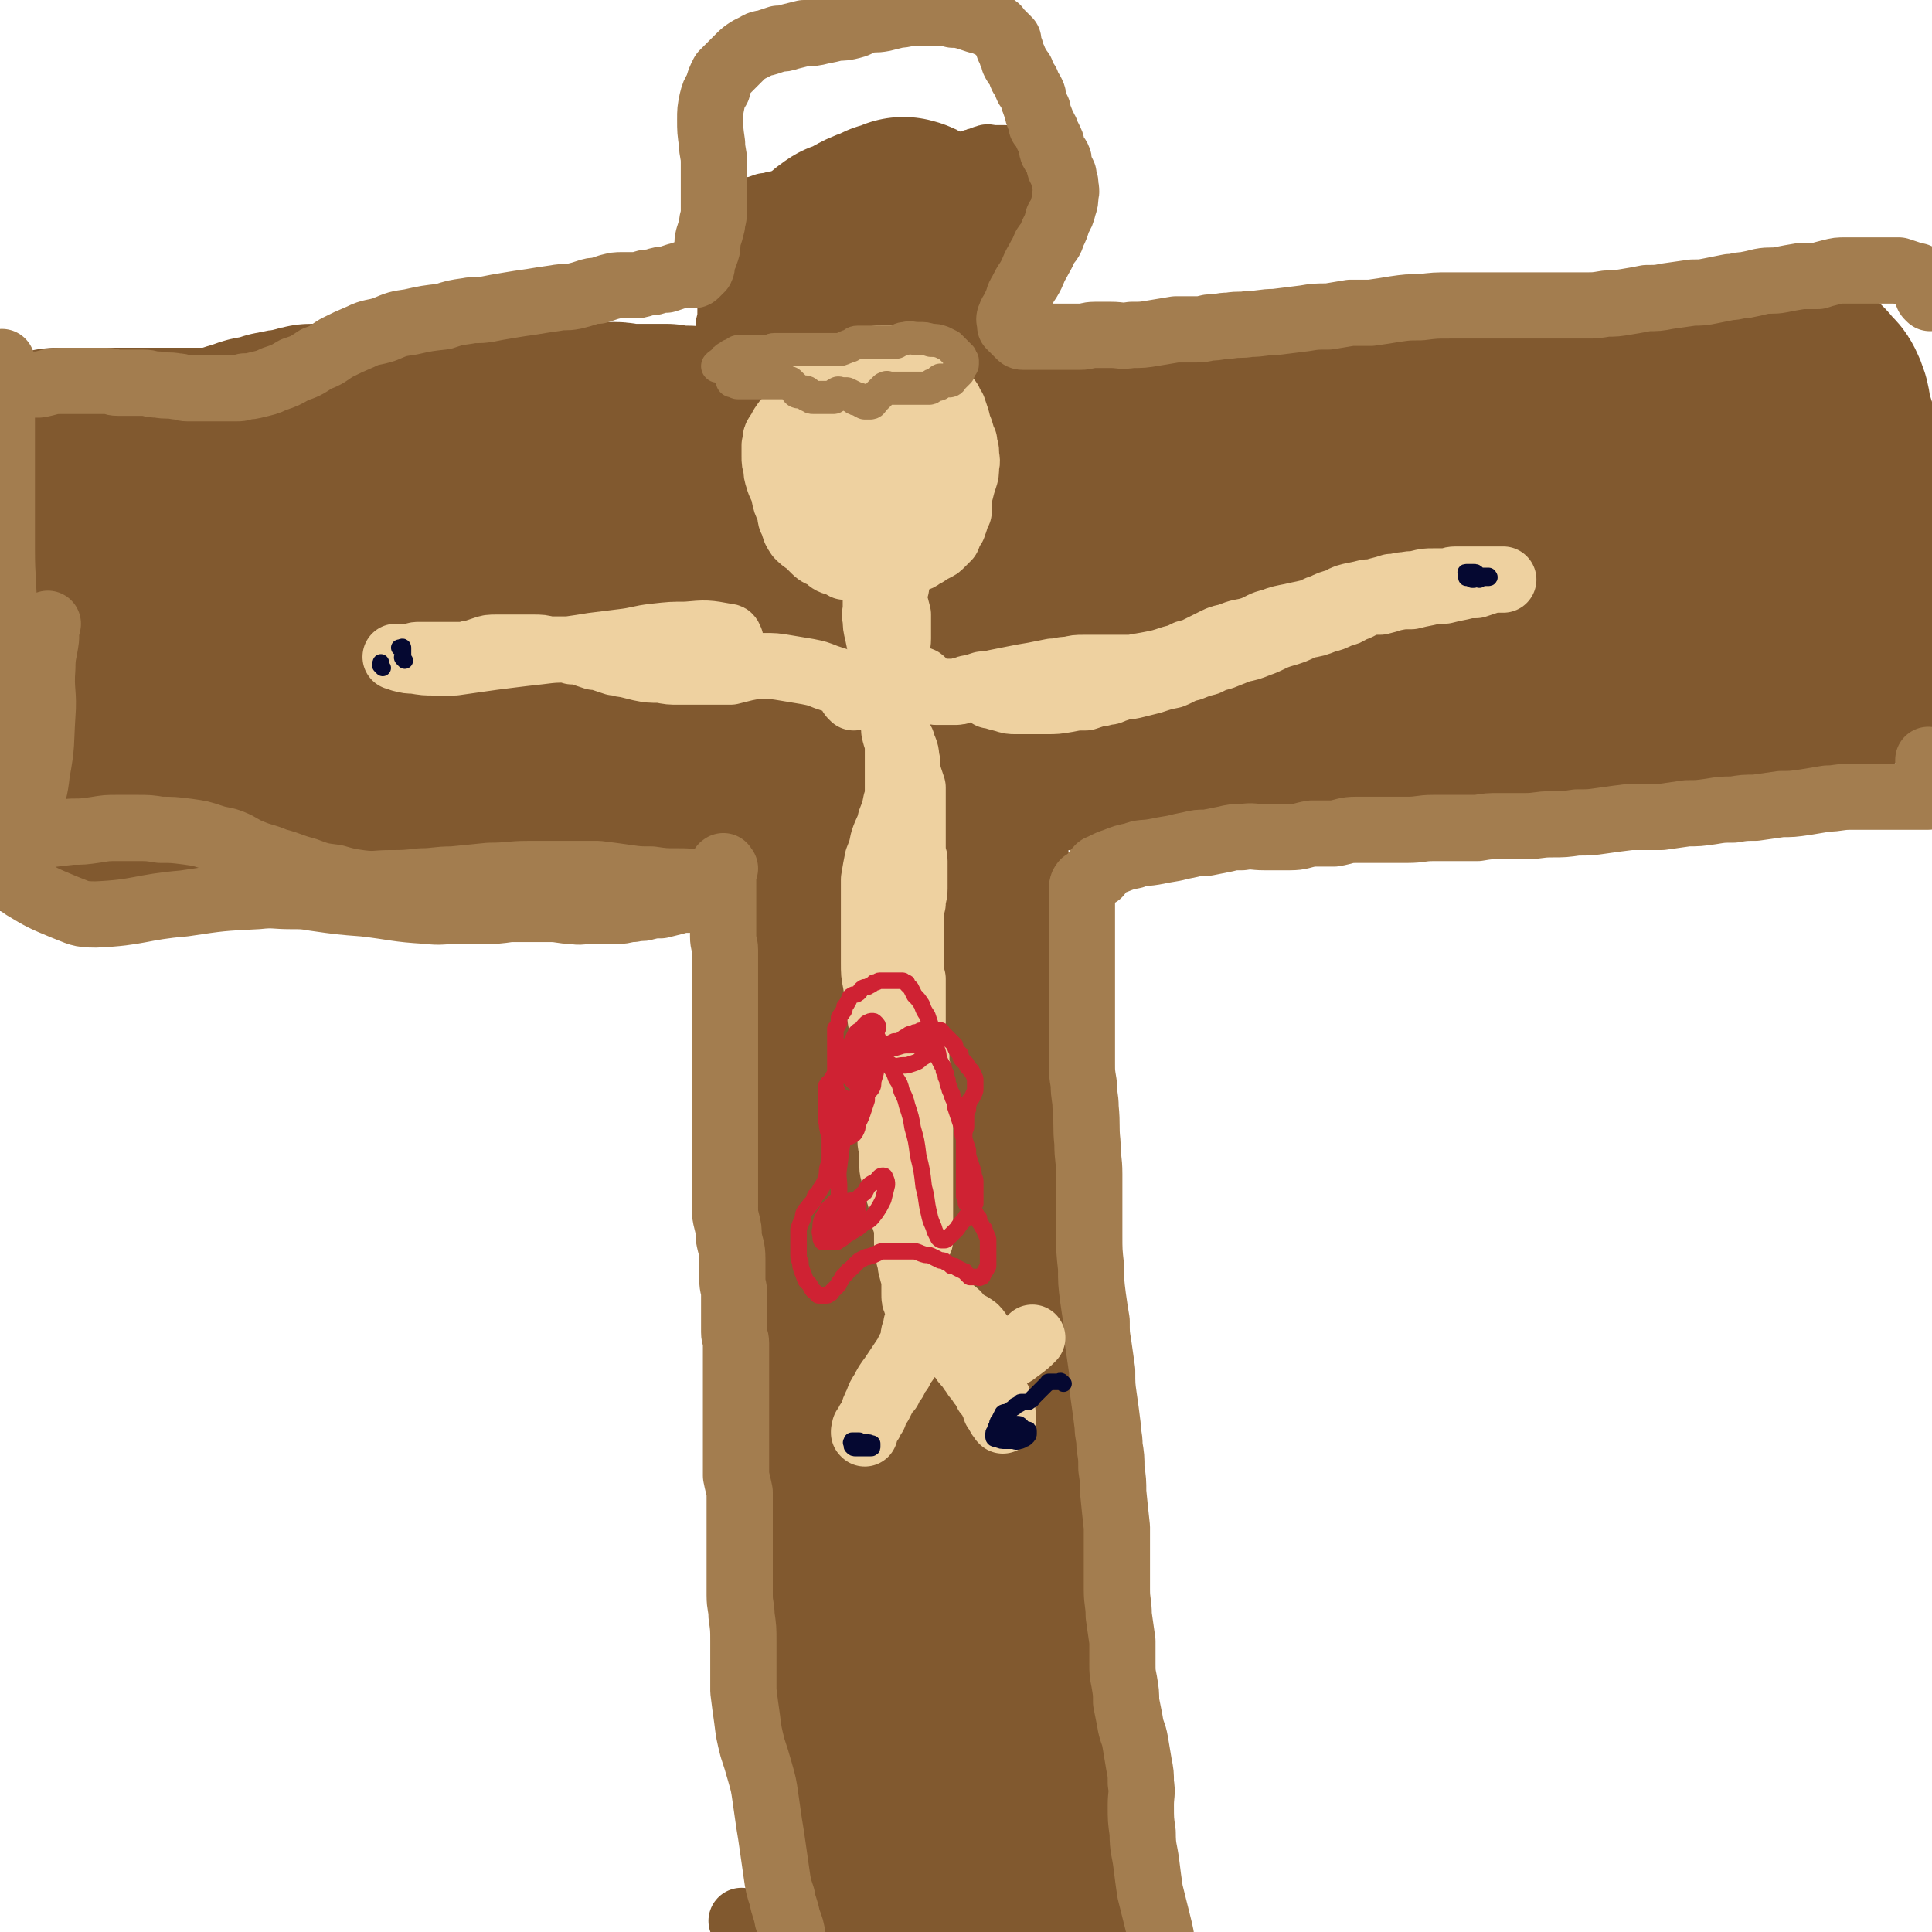
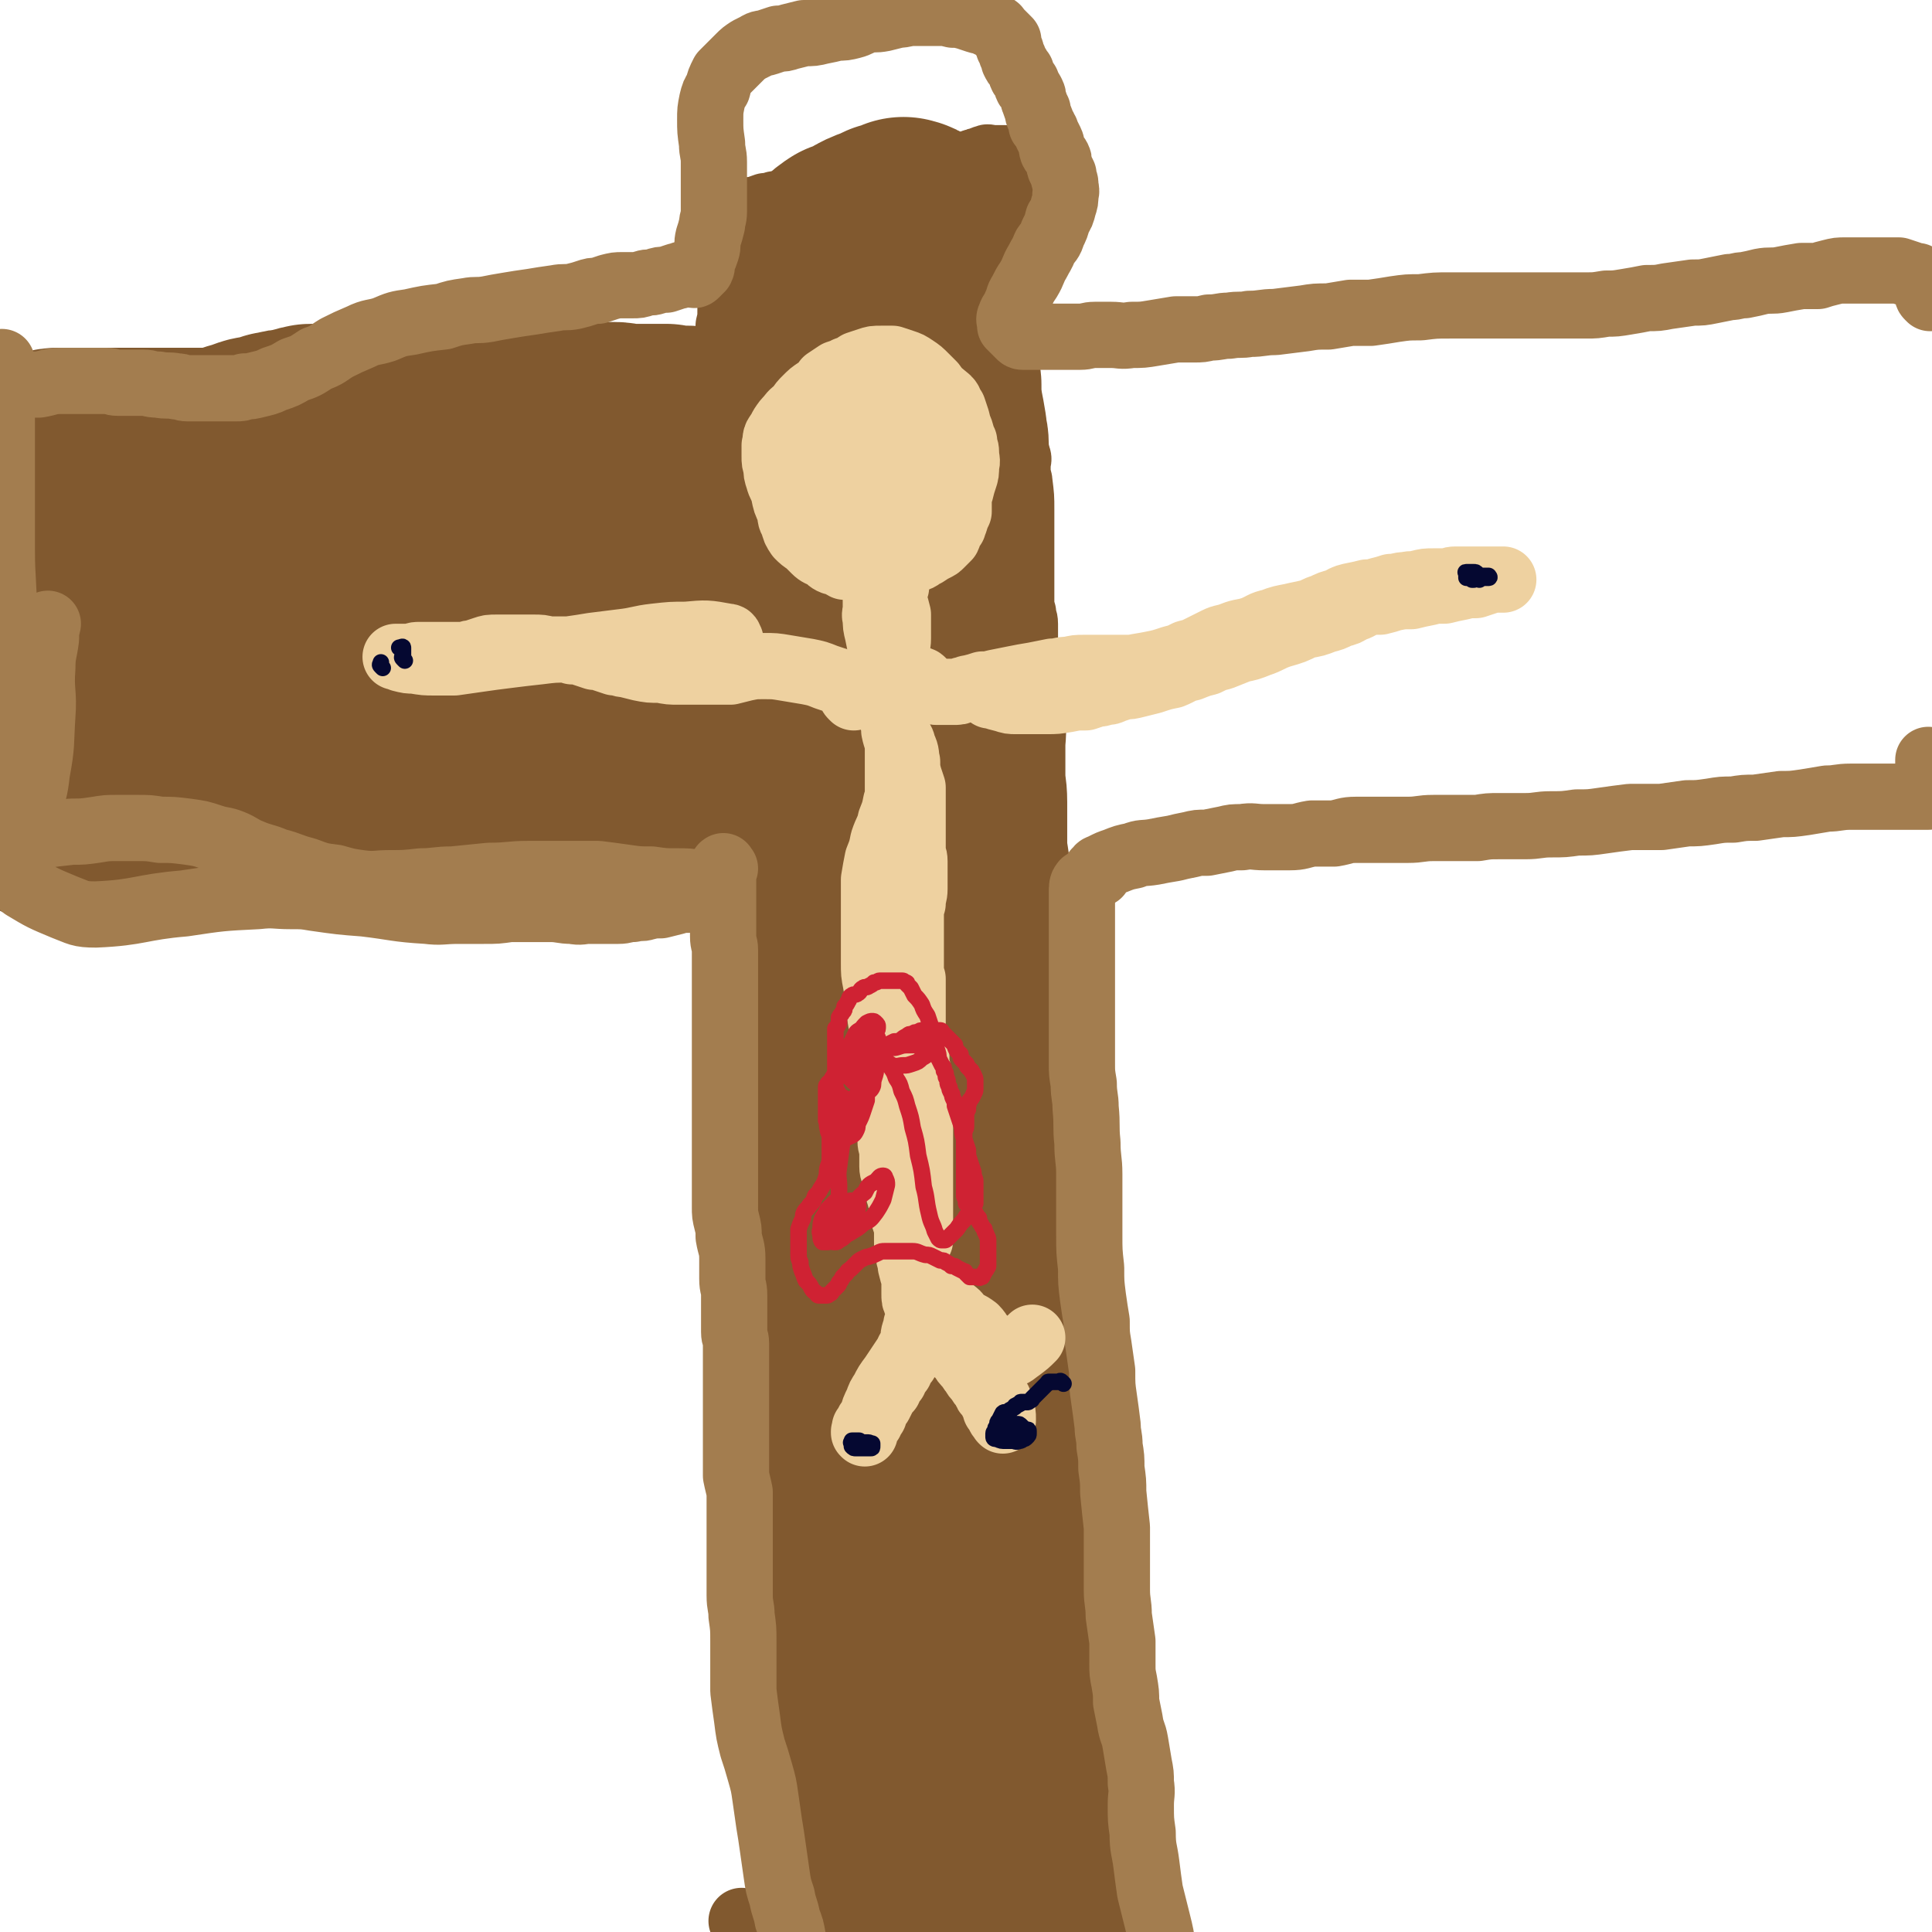
<svg xmlns="http://www.w3.org/2000/svg" viewBox="0 0 1050 1050" version="1.1">
  <g fill="none" stroke="#81592F" stroke-width="36" stroke-linecap="round" stroke-linejoin="round">
    <path d="M395,198c-1,-1 -1,-1 -1,-1 -1,-1 0,-1 0,-2 0,-1 0,-1 0,-2 0,-2 0,-2 0,-3 0,-3 1,-3 1,-6 1,-3 1,-3 1,-7 1,-4 1,-4 1,-8 0,-5 0,-5 0,-9 0,-4 0,-4 0,-7 0,-4 0,-4 0,-8 0,-3 0,-3 0,-6 0,-2 0,-2 0,-5 0,-2 0,-2 0,-4 0,-1 0,-1 0,-2 0,-1 0,-1 0,-2 0,-1 0,-1 0,-1 0,-1 0,-1 0,-2 0,-1 0,-1 0,-1 0,-1 0,-1 0,-1 0,-1 1,-1 1,-1 0,-1 0,-1 0,-1 1,-1 1,-1 2,-1 1,-1 1,-1 2,-1 2,-1 2,-1 4,-2 2,-1 2,-1 5,-1 2,-1 2,-1 5,-2 2,0 3,0 5,-1 3,0 3,0 5,-1 3,-1 3,0 5,-1 3,0 3,0 5,-1 3,-1 2,-1 5,-2 2,0 2,0 4,-1 3,-1 3,-1 5,-2 2,0 2,0 4,-1 3,-1 3,-1 5,-2 2,0 2,0 4,-1 3,-1 3,-1 6,-2 3,0 3,-1 6,-1 5,-1 5,-1 9,-2 5,0 5,0 9,-1 8,-2 8,-2 16,-3 3,0 3,0 5,0 2,0 2,0 4,0 1,0 1,0 3,0 1,0 1,0 3,0 1,0 1,0 3,-1 1,0 1,-1 3,-1 1,-1 1,0 3,-1 1,0 1,-1 3,-1 1,-1 1,0 3,0 1,0 1,0 1,0 1,0 1,0 2,0 1,0 1,0 1,0 1,0 1,0 2,0 0,0 0,0 0,0 1,0 1,0 1,0 1,1 0,1 1,2 0,2 0,2 0,4 0,3 1,3 1,5 0,3 0,3 0,6 0,3 0,3 0,5 0,3 0,3 0,7 0,4 0,4 0,8 0,4 0,4 0,9 0,4 0,4 -1,7 0,4 -1,4 -1,8 -1,3 0,3 0,7 0,3 0,3 0,6 -1,4 -1,4 -1,7 0,5 0,5 0,10 0,3 0,3 0,5 0,2 0,2 0,4 0,1 0,1 0,3 0,4 0,4 0,8 0,1 0,1 0,3 0,2 0,2 0,4 0,3 0,3 0,5 0,3 1,3 1,6 0,1 0,1 0,3 0,2 0,2 0,3 0,2 0,2 0,4 0,1 0,1 0,2 0,0 0,0 0,1 0,1 0,1 0,2 0,1 0,1 0,3 0,1 1,0 1,1 1,1 1,1 2,2 1,2 1,2 1,4 2,4 2,4 3,8 1,2 0,2 0,4 0,3 0,3 0,5 0,3 1,3 1,5 1,8 1,8 1,15 0,4 0,4 0,7 0,4 0,4 0,7 0,3 0,3 0,6 0,3 0,3 0,6 0,2 0,2 0,5 0,3 0,3 0,6 0,3 0,3 0,6 0,3 0,3 0,6 0,4 0,4 1,7 0,3 1,3 1,6 0,4 0,4 0,7 0,4 0,4 0,7 0,5 0,5 0,10 0,5 0,5 0,10 0,6 0,6 0,13 0,6 0,6 0,13 0,6 0,6 0,11 0,6 1,6 1,11 0,6 0,6 1,11 0,6 0,6 0,11 0,7 0,7 0,14 0,6 0,6 0,13 0,6 0,6 0,12 0,6 0,6 0,12 0,6 0,6 1,12 0,6 1,6 1,12 1,6 1,6 2,12 1,7 0,7 1,15 1,7 2,7 3,14 1,7 1,7 2,14 1,7 1,7 2,14 1,8 1,8 2,16 2,10 2,10 3,21 1,9 1,9 2,18 0,8 1,8 1,16 0,8 0,8 0,16 0,7 1,7 1,14 0,8 0,8 0,15 0,7 1,7 1,14 1,8 1,8 1,15 1,8 0,8 1,16 1,8 1,8 2,15 0,6 0,6 1,12 1,6 1,6 2,12 1,6 1,6 1,13 1,8 1,8 2,15 1,8 0,8 1,16 1,7 1,7 2,14 1,7 1,7 1,13 1,7 1,7 2,13 1,7 1,7 1,14 1,7 1,7 2,13 0,7 0,7 0,13 0,6 0,6 0,12 0,6 0,6 0,12 0,7 0,7 0,13 0,7 0,7 0,13 1,5 1,5 1,11 0,5 0,5 0,10 0,4 1,4 1,9 0,5 0,5 1,10 0,4 0,4 1,8 1,5 1,5 3,10 1,4 2,4 3,8 1,4 1,4 2,7 0,3 0,3 0,6 0,3 1,3 1,6 0,3 0,3 0,5 0,3 0,3 0,5 0,2 0,2 0,4 0,2 -1,2 -1,4 0,2 0,2 0,3 0,2 0,2 0,4 0,2 0,2 0,3 0,2 0,2 0,4 0,0 0,0 0,1 0,1 0,1 0,2 0,1 0,1 0,1 0,1 -1,0 -1,0 0,0 0,0 0,0 0,0 0,0 0,0 -1,0 -1,0 -2,0 -1,0 -1,0 -1,0 -2,0 -2,0 -3,0 -1,0 -1,1 -3,1 -4,1 -4,2 -8,2 -4,0 -4,-1 -9,0 -6,1 -6,2 -13,3 -7,1 -7,1 -15,1 -5,1 -5,1 -11,2 -6,1 -6,0 -11,1 -6,0 -6,1 -12,1 -6,0 -6,0 -11,0 -5,0 -5,1 -9,1 -4,0 -4,0 -8,0 -4,0 -4,0 -8,0 -4,0 -4,0 -9,-1 -4,0 -5,0 -9,-1 -4,-1 -4,-2 -8,-3 -3,-1 -3,-1 -7,-2 -3,-1 -3,-1 -6,-2 -2,0 -2,0 -5,-1 -2,-1 -2,-1 -4,-2 -1,0 -1,-1 -3,-1 -1,-1 -1,-1 -3,-2 -1,-1 -1,-1 -3,-1 -2,-1 -2,-1 -4,-2 -1,-1 -1,-2 -3,-3 -1,-1 -1,0 -3,-1 -1,-1 -1,-1 -3,-3 -2,-3 -3,-3 -5,-6 -4,-10 -4,-10 -9,-19 " />
    <path d="M399,192c-1,-1 -1,-2 -1,-1 -1,1 0,2 -1,4 0,5 -1,4 -1,9 -1,7 0,7 0,13 0,7 -1,7 -1,13 -1,5 0,5 -1,10 0,4 -1,4 -1,9 -1,4 -1,4 -2,8 0,5 0,5 0,10 0,6 -1,5 -1,11 0,5 0,5 0,10 0,6 0,6 0,12 0,4 0,4 0,8 0,4 0,4 0,9 0,5 0,5 0,10 0,7 0,7 0,14 0,7 -1,7 0,15 0,6 1,6 2,12 1,5 1,5 2,11 0,5 0,5 1,10 1,6 1,6 2,12 0,7 0,7 1,14 1,7 0,7 1,14 0,7 0,7 1,13 1,6 1,6 2,12 0,6 0,6 1,12 1,8 1,8 2,15 1,9 1,9 2,18 2,9 2,9 3,18 2,9 2,9 5,18 1,8 2,8 3,16 2,7 2,7 3,15 2,8 1,8 3,16 1,8 1,8 2,15 2,9 1,9 2,17 0,8 0,8 1,16 1,7 1,7 2,13 1,7 0,7 1,13 1,4 1,4 2,9 0,5 0,5 0,10 0,5 0,5 1,10 1,6 0,6 1,12 1,6 2,6 3,12 1,7 2,7 3,14 1,6 1,6 1,13 0,6 0,6 0,13 0,7 0,7 0,14 0,7 1,7 2,14 0,7 0,7 1,13 1,7 1,7 1,14 0,7 0,7 0,14 0,8 0,8 0,16 0,9 0,9 -1,17 -1,8 -1,8 -2,16 0,7 -1,7 -1,14 0,6 0,6 0,12 0,6 0,6 1,11 1,5 2,5 3,10 2,5 2,5 3,11 2,5 2,5 3,11 2,6 2,6 3,13 2,6 2,6 4,12 1,5 1,5 1,11 1,5 1,5 1,11 0,4 0,4 0,9 0,5 0,5 0,11 0,6 0,6 0,12 0,7 0,7 -1,14 0,6 -1,6 -1,12 -1,4 -1,4 -1,8 0,3 0,3 0,7 0,3 -1,3 -1,6 0,3 0,3 0,6 0,2 0,2 0,5 0,2 0,2 0,5 0,1 0,1 0,2 0,1 0,1 0,3 0,0 0,0 0,1 0,0 0,0 0,0 0,0 0,0 0,0 0,0 -1,0 -1,0 -1,-1 -1,-1 -2,-2 0,0 -1,0 -1,-1 -2,-4 -2,-4 -4,-9 -3,-7 -3,-7 -6,-15 -2,-7 -1,-7 -3,-14 " />
  </g>
  <g fill="none" stroke="#81592F" stroke-width="120" stroke-linecap="round" stroke-linejoin="round">
    <path d="M469,290c-1,-1 -1,-2 -1,-1 -1,0 -1,0 -1,1 0,3 0,3 0,6 0,12 0,12 -1,24 -1,14 -1,14 -1,28 -1,11 0,11 0,22 0,7 0,7 0,14 0,4 0,4 0,7 0,1 0,1 0,1 0,-1 0,-1 0,-2 0,-13 0,-13 0,-26 0,-17 0,-17 0,-34 0,-19 0,-19 0,-38 0,-20 0,-20 1,-39 2,-32 2,-32 3,-63 1,-7 1,-7 1,-13 0,-4 1,-5 0,-8 0,0 -1,-1 -1,0 -2,4 -1,5 -2,10 -1,6 -2,6 -3,12 0,3 0,4 1,7 0,2 0,3 1,4 1,0 1,0 2,-1 1,-1 2,-1 3,-3 2,-3 2,-3 3,-7 2,-4 2,-4 3,-9 1,-5 1,-5 2,-10 1,-4 1,-4 1,-7 1,-2 1,-2 0,-4 0,-2 -1,-2 -1,-3 -1,-1 -1,-1 -2,-1 -2,-1 -2,-1 -4,-2 -3,0 -3,0 -5,0 -3,0 -3,0 -6,0 -2,0 -2,0 -3,0 -1,0 -1,0 -3,0 0,0 0,0 -1,0 -1,0 -1,0 -2,0 -1,0 -1,0 -1,-1 -1,-1 0,-1 0,-2 0,-1 0,-1 0,-1 0,-1 0,-1 0,-2 0,-1 0,-1 0,-1 0,-1 0,-1 0,-2 0,-1 0,-1 0,-1 1,-1 1,-1 2,-2 1,-1 1,-1 3,-3 2,-2 2,-2 5,-4 3,-1 4,-1 7,-3 4,-2 3,-2 8,-4 3,-1 3,-1 7,-3 2,0 2,0 4,-1 1,0 1,-1 3,-1 0,-1 0,0 1,0 0,0 0,0 0,0 1,0 1,0 2,1 1,1 1,1 1,3 2,6 1,6 2,12 1,6 1,6 2,13 0,6 0,6 1,12 1,7 2,7 3,15 1,7 0,7 1,14 1,7 1,7 2,15 0,7 0,7 1,14 1,5 1,5 2,11 0,4 1,4 1,8 0,4 0,4 0,7 0,4 0,4 0,8 0,5 -1,5 -2,10 0,5 0,5 0,9 0,5 0,5 0,10 0,5 0,5 0,10 0,4 0,4 1,9 0,5 1,5 1,10 1,6 1,6 2,11 1,7 1,7 1,14 1,7 1,7 2,14 1,7 1,7 1,13 1,6 1,6 2,12 1,6 1,6 1,12 1,7 0,7 0,14 0,8 0,8 0,17 0,7 1,7 1,14 0,5 0,5 0,10 0,5 0,5 0,9 0,4 0,4 0,8 1,6 1,6 2,13 1,7 1,7 2,14 0,7 0,7 1,14 1,6 1,6 1,11 0,6 0,6 0,11 0,6 0,6 0,13 0,6 0,6 0,13 0,7 0,7 0,14 0,7 0,7 0,14 0,6 1,6 1,13 0,9 0,9 0,19 0,8 0,8 0,16 0,7 1,7 1,14 1,9 1,8 2,17 0,9 0,9 0,19 0,11 0,11 0,22 0,12 0,12 0,24 0,14 0,14 0,27 0,12 0,12 0,23 0,11 0,11 0,22 0,12 1,12 1,23 1,11 1,11 2,23 1,11 0,11 1,23 1,13 1,13 3,26 1,12 1,12 3,24 2,12 2,12 4,25 2,10 2,10 5,21 1,10 2,10 3,20 1,10 1,10 2,19 0,9 0,9 1,17 1,13 1,13 2,25 0,3 0,3 0,7 0,3 0,3 0,6 0,4 -1,4 -2,7 -1,4 -1,4 -2,8 -2,3 -2,3 -3,6 -2,3 -1,3 -2,6 -1,2 -1,2 -2,3 0,1 0,2 -1,2 -1,1 -1,1 -2,1 0,0 -1,0 -1,0 -2,0 -2,0 -4,0 -2,0 -2,-1 -4,-1 -2,-1 -2,-1 -5,-2 -2,-1 -2,-1 -4,-1 -2,-1 -2,-1 -5,-2 -1,-1 -1,-1 -3,-1 -2,-1 -2,-1 -5,-2 -2,-1 -2,-1 -4,-1 -3,-1 -4,0 -7,-1 -3,-1 -3,-1 -6,-1 -3,-1 -3,0 -6,-1 -3,0 -3,-1 -6,-1 -2,-1 -2,-1 -3,-2 -1,-1 -1,-1 -2,-2 0,0 0,0 -1,-1 -1,-1 -1,-1 -2,-2 0,0 0,0 0,-1 0,-2 0,-2 0,-3 0,-2 1,-2 1,-4 1,-4 1,-4 2,-7 1,-4 1,-4 2,-7 1,-4 2,-4 3,-8 1,-3 1,-3 1,-7 1,-5 1,-5 1,-9 0,-5 0,-5 0,-9 0,-5 0,-5 0,-10 0,-4 0,-4 0,-9 0,-5 0,-5 0,-11 0,-5 0,-5 0,-11 0,-7 0,-7 0,-14 0,-7 -1,-7 -1,-14 -1,-6 -1,-6 -2,-13 -1,-8 -1,-8 -1,-15 -1,-8 -1,-8 -2,-15 0,-8 0,-8 0,-16 0,-7 0,-7 0,-15 0,-7 0,-7 0,-15 0,-10 0,-10 -1,-21 -1,-11 -1,-11 -1,-23 -1,-10 -1,-10 -1,-20 0,-12 0,-12 0,-23 0,-12 0,-12 -1,-23 -1,-10 -1,-10 -2,-20 0,-11 0,-11 -1,-22 -1,-12 -1,-12 -2,-24 0,-11 -1,-11 -1,-22 0,-12 0,-12 0,-24 0,-12 0,-12 0,-25 0,-12 0,-12 0,-25 0,-26 0,-26 1,-53 0,-12 0,-12 0,-25 0,-11 0,-11 1,-23 0,-9 0,-9 0,-19 0,-9 1,-9 1,-18 0,-12 0,-12 0,-23 0,-11 0,-11 1,-22 1,-9 1,-9 1,-17 1,-7 1,-7 1,-14 0,-5 0,-5 0,-10 0,-3 0,-3 0,-5 0,-3 0,-3 0,-5 0,-1 -1,-1 -1,-2 0,-1 0,-2 0,-1 -1,3 -2,4 -2,8 -1,8 -1,8 -1,16 0,8 0,8 0,16 1,14 1,14 2,28 1,14 1,14 1,27 2,17 1,17 3,33 2,18 3,18 6,36 4,19 4,19 7,37 5,22 5,22 9,44 6,25 6,25 11,50 5,31 6,31 9,61 6,59 5,59 8,119 2,22 1,22 1,45 0,34 -1,34 -2,67 " />
-     <path d="M543,232c-1,-1 -1,-1 -1,-1 -1,-1 0,0 0,0 0,0 0,0 0,0 1,0 1,0 2,0 3,0 3,0 5,0 4,0 4,-1 8,-2 4,0 4,0 8,-1 4,-1 4,-1 9,-2 3,0 3,0 7,0 4,0 4,-1 8,-1 3,0 3,0 6,0 3,0 3,0 7,0 3,0 3,0 6,0 4,0 4,0 8,0 3,0 3,0 6,0 4,0 4,0 8,1 5,0 5,1 9,1 5,1 5,1 9,2 5,1 5,1 11,1 4,1 4,0 8,0 5,0 5,0 9,0 7,1 7,1 13,2 6,0 6,0 13,0 5,0 5,0 10,0 5,0 5,0 10,0 6,-1 6,-1 11,-2 5,-1 5,-1 9,-2 6,0 6,0 12,-1 6,-1 6,-1 11,-2 6,0 6,0 12,-1 5,-1 5,-1 10,-2 4,0 4,0 9,-1 4,-1 4,-1 8,-2 3,0 3,-1 7,-1 3,-1 3,0 6,-1 4,0 4,0 7,0 2,0 2,0 5,0 2,0 2,0 5,0 2,0 2,1 5,1 3,0 3,0 6,0 2,0 2,0 4,0 3,0 3,0 5,0 2,0 2,-1 4,-2 3,-1 3,-1 6,-1 3,-1 3,-1 6,-2 3,-1 3,0 6,-1 4,-2 4,-2 8,-4 4,-1 4,-1 8,-1 4,-1 4,-1 8,-2 4,-1 4,-1 8,-1 3,-1 4,0 7,-1 3,-1 3,-1 6,-1 3,-1 3,0 6,0 3,0 3,0 6,0 3,0 3,0 5,0 3,0 3,-1 6,-1 2,-1 2,0 4,0 2,0 2,0 3,0 1,0 1,0 2,0 1,0 1,0 2,0 2,0 2,1 4,1 3,1 3,0 5,1 2,0 2,1 4,1 3,1 3,0 5,1 2,0 2,0 3,1 2,1 2,1 3,2 1,0 1,0 2,1 2,2 1,2 3,4 1,1 2,1 3,3 1,2 1,2 2,5 1,4 0,4 1,8 1,3 1,3 2,5 1,3 1,3 1,6 1,3 0,4 0,7 0,2 0,2 0,4 0,3 0,3 0,6 0,3 1,3 1,6 1,2 1,2 2,5 1,3 0,3 1,6 1,2 2,2 3,5 1,2 1,2 1,4 2,3 2,3 3,6 1,2 1,2 2,5 0,2 0,2 1,4 1,2 1,2 2,3 0,2 1,2 1,4 0,3 0,3 0,5 0,2 0,2 0,3 0,3 0,3 0,5 0,2 0,2 0,3 0,2 0,2 -1,4 0,2 -1,2 -1,5 0,1 0,1 0,2 0,2 0,2 0,3 0,2 0,2 0,3 0,2 0,2 0,4 0,1 0,1 0,3 0,1 0,1 0,3 0,1 0,1 0,3 0,1 0,1 0,3 0,1 0,1 0,2 0,1 0,1 0,1 0,1 0,1 0,2 0,0 -1,-1 -1,-1 -2,0 -2,1 -3,1 -2,1 -2,1 -4,1 -4,2 -4,2 -7,3 -4,1 -4,1 -7,1 -6,2 -6,2 -12,3 -5,1 -5,1 -10,2 -6,0 -6,0 -11,1 -5,1 -5,2 -10,3 -4,1 -4,0 -9,1 -4,1 -4,2 -9,3 -4,1 -4,0 -9,1 -5,1 -5,1 -11,2 -6,0 -6,0 -11,0 -5,0 -5,0 -10,0 -5,0 -5,0 -9,0 -5,0 -5,0 -9,0 -6,0 -6,0 -11,0 -7,1 -7,1 -15,2 -7,0 -7,0 -15,0 -7,0 -7,0 -14,1 -7,1 -7,1 -14,1 -8,1 -8,0 -16,1 -10,0 -10,1 -19,1 -9,1 -9,0 -17,1 -7,0 -7,1 -14,1 -7,1 -7,1 -15,2 -8,1 -8,1 -15,1 -7,1 -7,1 -14,2 -7,1 -7,1 -14,1 -6,1 -6,0 -11,1 -5,1 -5,1 -10,1 -6,1 -6,1 -11,1 -6,1 -6,1 -12,2 -5,0 -5,-1 -10,-1 -5,0 -5,1 -10,2 -5,0 -5,0 -10,1 -3,1 -3,1 -7,1 -4,0 -4,0 -8,0 -4,0 -4,0 -8,0 -3,0 -3,1 -7,1 -4,0 -4,0 -9,0 -3,0 -3,0 -7,-1 -3,-1 -3,-1 -7,-2 -3,-2 -3,-2 -6,-4 -2,-1 -2,-1 -4,-3 -1,-1 -1,-1 -3,-3 -1,-1 -1,-1 -3,-3 -1,-3 -2,-3 -3,-6 -1,-4 0,-5 0,-9 0,-5 0,-5 0,-9 1,-6 1,-6 2,-12 1,-5 1,-5 3,-11 1,-5 1,-5 3,-10 1,-3 1,-4 3,-7 1,-3 1,-3 3,-5 2,-2 2,-2 4,-4 3,-3 3,-3 7,-5 5,-2 5,-2 10,-3 6,-1 6,-1 12,-1 6,0 6,0 11,0 6,0 6,0 12,0 8,0 8,0 16,0 10,0 10,0 20,0 9,0 9,0 18,0 7,0 7,0 14,0 9,0 9,0 18,0 9,0 9,0 18,0 8,0 8,0 16,0 7,0 7,0 15,0 6,0 6,0 13,0 8,0 8,0 16,0 7,0 7,0 14,-1 6,-1 6,-1 12,-1 5,-1 5,-1 10,-2 5,0 5,0 10,-1 6,-1 6,-2 12,-3 5,-1 5,0 11,-1 5,-1 5,-1 10,-2 4,0 4,0 9,0 3,0 3,0 6,0 3,0 3,-1 6,-1 3,-1 4,0 7,-1 2,0 2,-1 4,-1 3,-1 3,-1 6,-1 3,0 3,0 7,0 4,0 4,0 8,0 3,0 3,-1 6,-1 2,-1 2,0 5,0 2,0 2,0 5,0 0,0 0,0 1,0 1,0 1,0 2,0 0,0 1,0 1,0 -1,0 -1,0 -2,0 -4,0 -4,1 -8,1 -8,1 -8,1 -17,2 -14,3 -14,3 -27,6 " />
    <path d="M418,241c-1,-1 -1,-1 -1,-1 -1,-1 0,0 0,0 0,0 0,0 0,0 -1,0 -1,0 -2,0 -1,0 -1,0 -1,0 -2,0 -2,0 -3,0 -1,0 -1,0 -3,0 -1,0 -1,0 -3,0 -1,0 -1,0 -3,0 -1,0 -1,-1 -2,-1 -1,0 -1,0 -3,0 -1,0 -1,0 -2,0 -2,0 -1,-1 -3,-1 -1,-1 -2,0 -3,0 -2,0 -2,0 -4,0 -2,0 -2,0 -5,0 -3,0 -3,0 -6,-1 -3,0 -3,0 -6,0 -3,0 -3,0 -6,-1 -4,0 -4,0 -8,0 -3,0 -3,0 -6,0 -4,0 -4,0 -8,0 -3,0 -3,-1 -6,-1 -3,0 -3,0 -6,0 -3,0 -3,0 -6,0 -3,0 -3,0 -6,0 -4,0 -4,0 -8,0 -5,0 -5,0 -10,0 -4,0 -4,0 -9,0 -4,0 -4,0 -8,0 -3,0 -3,0 -6,0 -3,0 -3,0 -6,0 -3,0 -3,0 -6,0 -1,0 -1,0 -3,0 -1,0 -1,0 -2,0 -1,0 -1,0 -1,0 -2,0 -2,0 -3,0 -1,0 -1,0 -3,0 -1,0 -1,0 -3,0 -2,0 -2,0 -4,0 -3,0 -3,-1 -5,-1 -2,0 -2,0 -4,0 -4,0 -4,0 -7,0 -3,0 -3,0 -7,0 -3,0 -3,0 -6,0 -4,0 -4,0 -7,1 -3,0 -3,1 -5,1 -3,0 -3,0 -5,0 -2,0 -2,0 -4,0 -3,0 -3,0 -5,0 -2,0 -2,0 -5,0 -1,0 -1,0 -3,0 -2,0 -2,0 -3,0 -2,0 -2,0 -4,0 -2,0 -2,0 -4,0 -2,0 -2,0 -4,1 -3,0 -3,1 -5,1 -3,1 -3,0 -5,1 -3,0 -3,1 -6,1 -3,1 -3,1 -6,2 -3,1 -3,0 -6,1 -3,1 -3,1 -5,2 -2,1 -2,0 -4,1 -2,1 -2,1 -3,2 -1,1 -1,1 -3,1 -2,1 -2,0 -4,0 -1,0 -1,0 -3,0 -1,0 -1,0 -3,0 -1,0 -1,0 -3,0 -2,0 -2,0 -3,0 -2,0 -2,0 -3,0 -3,0 -3,0 -5,0 -2,0 -2,0 -5,0 -1,0 -1,0 -3,0 -3,0 -3,0 -6,0 -2,0 -2,0 -4,0 -2,0 -2,0 -4,0 -2,0 -2,0 -3,0 -2,0 -2,0 -3,0 -2,0 -2,0 -3,0 -3,0 -3,0 -5,0 -2,0 -2,0 -5,0 -3,0 -3,0 -6,0 -3,0 -3,0 -6,0 -3,0 -3,0 -5,0 -3,0 -3,0 -5,0 -2,0 -2,0 -5,0 -2,0 -2,1 -4,1 -2,1 -2,1 -4,1 -1,0 -1,0 -3,0 -1,1 -1,1 -3,2 -1,1 -2,1 -3,3 -1,2 0,3 -1,6 -1,3 -1,3 -1,6 -1,4 -1,4 -1,8 0,5 -1,5 0,10 0,5 1,5 2,9 1,4 1,4 2,9 0,4 0,4 1,8 1,4 1,4 2,7 0,4 0,4 0,7 0,3 0,3 0,6 0,3 0,3 0,5 0,3 -1,3 -1,7 0,3 0,3 0,6 0,3 -1,3 -2,6 0,3 0,3 -1,6 -1,3 -1,3 -2,6 -1,4 0,4 -1,7 -1,3 -1,3 -2,6 0,3 0,3 0,6 0,3 -1,3 -1,6 0,2 0,2 0,5 0,2 0,2 0,4 0,3 0,3 0,5 0,1 0,1 0,3 0,1 0,1 0,3 0,1 0,1 0,3 0,1 0,1 0,3 0,1 0,1 0,2 0,1 1,1 1,3 1,0 0,0 0,1 0,1 1,2 1,3 1,1 1,1 2,2 1,2 1,2 2,3 1,2 1,2 3,3 2,2 3,2 5,3 4,2 4,2 7,3 5,2 4,2 9,3 4,1 4,2 9,2 3,1 4,0 7,0 5,0 5,0 9,-1 6,-1 6,-1 12,-2 6,-2 6,-2 12,-3 7,-2 6,-2 13,-3 5,-2 5,-1 11,-2 4,-1 4,-1 8,-2 6,-1 6,-1 11,-1 6,-1 6,-1 12,-1 8,0 8,0 16,0 7,0 7,0 14,-1 7,0 7,-1 14,-1 6,-1 6,-1 13,-2 8,-1 8,-1 16,-1 10,-1 10,-1 19,-2 11,-1 11,0 22,-1 10,-1 10,-2 21,-3 10,-1 10,-1 21,-1 8,-1 8,-2 16,-2 6,0 6,0 13,0 7,0 7,0 13,0 7,0 7,0 13,0 11,0 11,0 21,0 9,0 9,0 17,0 8,0 8,0 15,0 8,0 8,1 16,2 6,0 6,1 13,1 4,0 4,0 9,0 4,0 4,-1 8,-1 2,0 2,0 5,-1 2,0 2,0 4,-1 2,-1 2,-1 3,-1 2,-1 2,-1 3,-1 2,-1 2,0 3,-1 0,0 1,0 1,0 1,0 0,-1 0,-1 0,-1 0,-1 -1,-2 0,-1 -1,-1 -1,-1 -6,-6 -6,-6 -11,-12 -4,-5 -5,-5 -9,-11 -5,-6 -5,-6 -9,-13 -4,-8 -4,-8 -7,-17 -3,-9 -4,-9 -5,-19 -1,-7 -1,-7 -1,-15 0,-7 0,-7 0,-14 0,-6 0,-6 0,-11 0,-7 1,-7 0,-13 -1,-5 -2,-5 -4,-10 -1,-3 -1,-3 -3,-6 -1,-2 -1,-2 -3,-3 -2,-2 -2,-2 -5,-3 -4,0 -4,0 -7,1 -5,1 -5,1 -10,2 -5,2 -5,3 -10,5 -7,4 -7,4 -14,8 -7,4 -8,4 -15,6 -8,3 -8,3 -16,6 -8,3 -8,3 -16,6 -10,3 -10,2 -21,4 -11,2 -11,3 -22,5 -11,1 -11,1 -21,2 -12,1 -12,2 -24,3 -12,0 -12,0 -24,0 -10,0 -10,0 -20,0 -10,0 -10,0 -21,0 -11,0 -11,-1 -22,0 -8,0 -8,1 -17,2 -6,1 -6,1 -12,1 -6,1 -6,1 -11,2 -5,1 -5,1 -9,1 -5,1 -5,1 -10,2 -4,1 -4,1 -9,1 -2,1 -2,1 -5,1 -1,0 -1,0 -3,0 -1,0 -1,0 -2,0 0,0 0,0 0,0 6,3 5,4 11,5 13,3 13,3 25,4 18,2 18,2 35,3 20,1 20,1 40,0 23,-1 23,-1 46,-2 44,-3 44,-4 88,-7 17,-2 17,-2 35,-2 23,0 23,0 46,2 5,0 5,0 9,1 1,1 4,0 3,1 -3,2 -5,3 -11,5 -18,6 -18,7 -36,11 -26,7 -27,5 -53,10 -33,6 -32,6 -65,12 -25,4 -25,4 -51,7 -37,5 -37,5 -74,9 -7,0 -7,0 -14,0 -4,0 -9,0 -8,-1 3,-5 8,-7 17,-12 19,-10 19,-10 38,-17 25,-10 25,-11 51,-18 24,-8 25,-6 49,-12 27,-7 27,-6 54,-13 14,-4 13,-6 27,-10 14,-4 14,-4 29,-7 9,-3 8,-4 17,-6 5,-2 5,-1 10,-3 2,0 3,-1 4,-1 1,0 -1,0 -1,1 -1,0 -1,0 -1,0 " />
  </g>
  <g fill="none" stroke="#A37D4F" stroke-width="36" stroke-linecap="round" stroke-linejoin="round">
    <path d="M394,472c-1,-1 -1,-2 -1,-1 -1,0 0,1 0,3 0,5 0,5 0,10 0,4 0,4 0,9 0,4 0,4 0,8 0,4 0,4 0,8 0,4 1,4 1,7 0,4 0,4 0,8 0,4 0,4 0,7 0,4 0,4 0,8 0,5 0,5 0,10 0,4 0,4 0,9 0,5 0,5 0,9 0,4 0,4 0,8 0,3 0,3 0,6 0,3 0,3 0,6 0,3 0,3 0,6 0,3 0,3 0,6 0,4 0,4 0,7 0,5 0,5 0,10 0,4 0,4 0,9 0,4 0,4 0,8 0,4 0,4 0,8 0,4 0,4 0,7 0,4 0,4 0,8 0,4 0,4 1,8 1,4 1,4 1,8 1,6 2,6 2,12 0,6 0,6 0,11 0,5 1,4 1,9 0,4 0,4 0,8 0,3 0,3 0,6 0,3 0,3 0,6 0,3 1,3 1,6 0,4 0,4 0,8 0,4 0,4 0,9 0,4 0,4 0,8 0,4 0,4 0,9 0,3 0,3 0,7 0,3 0,3 0,7 0,3 0,3 0,6 0,3 0,3 0,6 0,3 0,3 0,6 0,3 0,3 0,6 1,5 1,4 2,9 0,4 0,4 0,9 0,4 0,4 0,9 0,5 0,5 0,10 0,4 0,4 0,9 0,5 0,5 0,9 0,5 0,5 0,10 0,6 1,6 1,11 1,7 1,7 1,14 0,7 0,7 0,13 0,7 0,7 0,14 1,8 1,8 2,15 1,8 1,8 3,16 2,6 2,6 4,13 2,7 2,7 3,14 1,7 1,7 2,14 1,6 1,6 2,13 1,7 1,7 2,14 1,7 1,7 3,13 1,6 2,6 3,12 2,5 2,5 3,11 1,4 1,4 1,8 0,3 0,3 0,6 0,1 -1,1 -1,2 " />
    <path d="M590,481c-1,-1 -1,-2 -1,-1 -1,1 -1,2 -1,5 0,5 0,5 0,9 0,6 0,6 0,12 0,6 0,6 0,11 0,7 0,7 0,14 0,6 0,6 0,13 0,6 0,6 0,12 0,6 0,6 0,12 0,5 0,5 0,10 0,5 0,5 1,11 0,7 1,7 1,13 1,10 0,10 1,19 0,9 1,9 1,17 0,8 0,8 0,16 0,9 0,9 0,17 0,9 0,9 1,18 0,8 0,8 1,16 1,7 1,7 2,13 0,7 0,7 1,13 1,7 1,7 2,14 0,8 0,8 1,15 1,7 1,7 2,15 0,5 1,5 1,11 1,6 1,6 1,12 1,7 1,7 1,13 1,10 1,10 2,19 0,9 0,9 0,17 0,9 0,9 0,17 0,7 1,7 1,14 1,7 1,7 2,14 0,6 0,6 0,12 0,5 0,5 1,10 1,6 1,6 1,11 1,5 1,5 2,10 1,7 2,6 3,12 1,6 1,6 2,12 1,5 1,5 1,10 1,6 0,6 0,12 0,8 0,8 1,15 0,9 1,9 2,17 1,8 1,8 2,15 2,8 2,8 4,16 2,8 2,8 3,16 2,9 2,9 2,19 1,7 0,7 0,14 0,6 0,6 -1,12 -1,4 -1,4 -2,7 0,1 0,2 -1,2 -1,1 -2,0 -3,0 " />
    <path d="M597,475c-1,-1 -1,-1 -1,-1 -1,-1 0,0 0,0 0,0 0,-1 1,-2 1,-1 1,0 2,-1 4,-2 4,-2 7,-3 5,-2 5,-2 10,-3 5,-2 5,-1 11,-2 5,-1 5,-1 11,-2 4,-1 4,-1 9,-2 4,-1 4,-1 9,-1 5,-1 5,-1 10,-2 4,-1 4,-1 9,-1 6,-1 6,0 12,0 7,0 7,0 14,0 6,0 6,-1 12,-2 6,0 6,0 12,0 6,-1 6,-2 12,-2 6,0 6,0 12,0 8,0 8,0 16,0 7,0 7,-1 14,-1 7,0 7,0 13,0 5,0 5,0 11,0 6,-1 6,-1 12,-1 7,0 7,0 14,0 7,0 7,-1 14,-1 7,0 7,0 14,-1 7,0 7,0 14,-1 7,-1 7,-1 15,-2 8,0 8,0 17,0 7,-1 7,-1 14,-2 6,0 6,0 13,-1 6,-1 6,-1 12,-1 6,-1 6,-1 12,-1 7,-1 7,-1 14,-2 6,0 6,0 13,-1 6,-1 6,-1 12,-2 6,0 6,-1 13,-1 5,0 5,0 11,0 5,0 5,0 11,0 4,0 4,0 9,0 4,0 4,0 7,0 2,0 2,0 4,0 0,0 0,0 0,-1 0,0 0,0 0,-1 0,0 0,0 0,-1 0,0 0,0 0,0 0,-1 0,-1 0,-1 0,-1 0,-1 0,-2 0,-1 0,-1 0,-1 0,-2 0,-2 0,-3 0,-5 0,-5 0,-10 " />
    <path d="M1049,162c-1,-1 -1,-1 -1,-1 -1,-1 0,-1 0,-1 0,-1 0,-1 0,-2 0,-1 0,-1 0,-1 0,-1 0,-1 0,-2 0,-1 0,-1 -1,-2 0,0 0,-1 -1,-1 -2,-1 -2,-1 -4,-2 -2,0 -2,0 -4,-1 -3,-1 -3,-1 -6,-2 -3,0 -3,0 -5,0 -4,0 -4,0 -7,0 -5,0 -5,0 -9,0 -4,0 -4,0 -8,0 -4,0 -4,0 -8,1 -4,1 -4,1 -7,2 -5,0 -5,0 -9,0 -6,1 -6,1 -11,2 -5,1 -6,0 -11,1 -4,1 -4,1 -9,2 -4,0 -4,1 -8,1 -5,1 -5,1 -10,2 -5,1 -5,1 -10,1 -7,1 -7,1 -14,2 -5,1 -5,1 -11,1 -5,1 -5,1 -11,2 -6,1 -6,1 -11,1 -6,1 -6,1 -11,1 -7,0 -7,0 -14,0 -7,0 -7,0 -15,0 -6,0 -6,0 -13,0 -6,0 -6,0 -11,0 -5,0 -5,0 -10,0 -6,0 -6,0 -11,0 -8,0 -8,0 -16,1 -7,0 -7,0 -14,1 -6,1 -6,1 -13,2 -5,0 -5,0 -11,0 -6,1 -6,1 -12,2 -7,0 -7,0 -13,1 -8,1 -8,1 -16,2 -7,0 -7,1 -14,1 -5,1 -5,0 -11,1 -5,0 -5,1 -11,1 -4,1 -4,1 -8,1 -5,0 -5,0 -10,0 -6,1 -6,1 -12,2 -6,1 -6,1 -12,1 -6,1 -6,0 -11,0 -4,0 -4,0 -9,0 -4,0 -4,1 -8,1 -3,0 -3,0 -6,0 -3,0 -3,0 -6,0 -3,0 -3,0 -7,0 -3,0 -3,0 -6,0 -3,0 -3,0 -6,0 -1,0 -1,0 -2,-1 -1,-1 -1,-1 -1,-1 -1,-1 -1,-1 -2,-2 -1,-1 -1,-1 -2,-2 0,0 0,0 0,-1 0,-2 -1,-2 0,-4 1,-3 2,-3 3,-6 2,-4 1,-4 3,-7 2,-4 2,-4 4,-7 3,-5 2,-5 5,-10 2,-4 2,-3 4,-8 2,-3 3,-3 4,-7 2,-4 2,-4 3,-8 2,-3 2,-3 3,-7 1,-3 1,-3 1,-6 1,-3 0,-3 0,-6 0,-2 -1,-2 -1,-5 -1,-2 -1,-2 -2,-4 -1,-3 0,-3 -1,-5 -1,-2 -2,-2 -3,-4 -1,-3 0,-3 -1,-5 -1,-2 -1,-2 -2,-4 -1,-3 -1,-3 -3,-5 0,-2 0,-2 -1,-4 -1,-2 -1,-2 -1,-4 -1,-2 -1,-2 -2,-5 -1,-2 0,-2 -1,-4 -1,-2 -1,-2 -2,-3 -1,-1 -1,-1 -1,-3 -1,-1 -1,-1 -2,-3 -1,-1 -1,-1 -1,-3 -1,-1 -1,-1 -2,-3 -1,-1 -1,-1 -2,-3 0,-2 0,-1 -1,-3 -1,-2 0,-2 -1,-3 0,-1 -1,-1 -1,-2 0,-1 0,-1 0,-3 0,0 0,0 -1,-1 -1,-1 -1,-1 -2,-2 0,0 0,0 -1,-1 -1,-1 -1,-1 -2,-2 0,0 0,-1 -1,-1 -2,-1 -2,-2 -4,-2 -3,-2 -3,-1 -6,-2 -3,-1 -3,-1 -6,-2 -4,-1 -4,-1 -7,-1 -4,-1 -4,-1 -8,-1 -4,0 -4,0 -7,0 -3,0 -3,0 -6,0 -5,0 -5,1 -9,1 -4,1 -4,1 -8,2 -5,1 -5,0 -9,1 -4,1 -4,2 -8,3 -4,1 -4,1 -8,1 -4,1 -4,1 -9,2 -4,1 -4,1 -9,1 -4,1 -4,1 -8,2 -3,1 -3,1 -6,1 -3,1 -3,1 -6,2 -3,1 -3,0 -6,2 -2,1 -2,1 -4,2 -3,2 -3,2 -5,4 -2,2 -2,2 -4,4 -3,3 -3,3 -5,5 -2,4 -2,4 -3,8 -2,3 -2,3 -3,7 -1,5 -1,5 -1,10 0,6 0,6 1,13 0,5 1,5 1,10 0,6 0,6 0,11 0,4 0,4 0,8 0,4 0,4 0,8 0,4 -1,4 -1,7 -1,4 -1,4 -2,7 -1,4 0,4 -1,7 -1,3 -1,3 -2,5 -1,3 0,3 -1,5 -1,1 -1,1 -2,2 -1,1 -1,1 -1,1 -1,1 -1,0 -1,0 -1,0 -1,0 -2,0 -1,0 -1,0 -2,0 -1,0 -1,0 -1,0 -2,0 -2,1 -4,1 -3,1 -3,1 -6,2 -3,0 -3,0 -6,1 -3,1 -3,0 -6,1 -3,1 -3,1 -6,1 -3,0 -3,0 -6,0 -3,0 -3,0 -7,1 -3,1 -3,1 -6,2 -3,0 -3,0 -6,1 -3,1 -3,1 -7,2 -5,1 -5,0 -10,1 -7,1 -7,1 -13,2 -7,1 -7,1 -13,2 -6,1 -6,1 -11,2 -6,1 -6,0 -11,1 -7,1 -7,1 -13,3 -9,1 -9,1 -18,3 -7,1 -7,1 -14,4 -6,2 -7,1 -13,4 -7,3 -7,3 -13,6 -5,3 -5,4 -11,6 -6,4 -6,4 -12,6 -5,3 -5,3 -11,5 -4,2 -5,2 -9,3 -4,1 -4,1 -7,1 -2,1 -2,1 -5,1 -2,0 -2,0 -4,0 -2,0 -2,0 -4,0 -2,0 -2,0 -4,0 -4,0 -4,0 -7,0 -3,0 -3,0 -7,0 -3,0 -3,-1 -6,-1 -5,-1 -5,0 -10,-1 -5,0 -4,-1 -8,-1 -4,0 -4,0 -7,0 -4,0 -4,0 -7,0 -3,0 -3,-1 -6,-1 -3,0 -3,0 -6,0 -4,0 -4,0 -9,0 -5,0 -5,0 -10,0 -6,0 -6,1 -12,2 -6,0 -6,0 -13,0 -3,0 -3,0 -7,0 0,0 0,0 0,0 -1,2 0,2 0,4 0,1 0,1 0,3 " />
    <path d="M4,410c-1,-1 -1,-1 -1,-1 -1,-1 -2,-1 -2,0 -1,2 0,2 0,4 0,3 0,3 0,7 0,4 0,4 1,9 0,3 0,3 1,7 1,4 1,4 2,8 0,3 1,3 1,6 1,3 0,3 0,6 0,3 1,3 1,6 1,3 1,3 2,6 1,3 0,3 1,6 1,2 1,2 2,5 0,1 0,2 1,3 10,6 10,6 22,11 8,3 8,4 17,4 24,-1 24,-4 48,-6 20,-3 20,-3 40,-4 9,-1 9,0 18,0 7,0 7,0 13,1 14,2 14,2 27,3 17,2 17,3 34,4 8,1 8,0 17,0 7,0 7,0 14,0 7,0 7,0 14,-1 5,0 5,0 11,0 5,0 5,0 11,0 6,0 6,1 12,1 5,1 5,0 9,0 4,0 4,0 9,0 4,0 4,0 7,0 4,0 4,-1 8,-1 4,-1 4,0 7,-1 4,-1 4,-1 8,-1 4,-1 4,-1 8,-2 3,-1 3,-1 7,-1 3,-1 3,-1 5,-2 2,-1 2,0 5,-1 0,-1 0,-1 1,-2 1,-1 1,-1 2,-1 0,-1 0,0 1,0 0,0 -1,-1 -1,-2 0,0 -1,0 -1,0 -3,-1 -3,-1 -6,-1 -6,-1 -6,-1 -13,-1 -6,0 -6,0 -13,-1 -7,0 -7,0 -14,-1 -7,-1 -7,-1 -15,-2 -8,0 -8,0 -17,0 -10,0 -10,0 -21,0 -10,0 -10,1 -21,1 -10,1 -10,1 -20,2 -9,0 -9,1 -17,1 -9,1 -9,1 -17,1 -8,0 -8,1 -16,0 -7,-1 -7,-1 -14,-3 -8,-1 -8,-1 -16,-4 -8,-2 -8,-3 -16,-5 -7,-3 -7,-2 -14,-5 -5,-2 -5,-3 -10,-5 -5,-2 -5,-1 -11,-3 -6,-2 -6,-2 -13,-3 -8,-1 -8,-1 -15,-1 -6,-1 -6,-1 -13,-1 -5,0 -5,0 -10,0 -6,0 -6,0 -12,1 -7,1 -7,1 -13,1 -9,1 -9,1 -17,2 -6,1 -6,1 -12,1 -5,0 -5,0 -9,0 0,0 0,0 0,0 " />
    <path d="M2,345c-1,-1 -1,-2 -1,-1 -1,2 0,3 0,6 0,6 0,6 0,13 0,7 0,7 1,14 0,7 0,7 0,13 0,5 0,5 -1,10 0,3 0,3 0,6 0,1 0,1 0,3 0,0 0,1 0,1 0,0 0,-1 0,-2 0,-7 0,-7 0,-15 0,-13 0,-13 0,-25 0,-18 1,-18 1,-36 0,-17 -1,-17 -1,-33 0,-16 0,-16 0,-32 0,-12 0,-12 0,-24 0,-9 0,-9 0,-17 0,-7 0,-7 0,-13 0,-5 0,-5 0,-9 0,-2 0,-2 0,-4 0,-1 0,-1 0,-2 0,-1 0,-2 0,-1 0,1 0,2 0,4 0,9 0,9 0,18 0,12 0,12 0,24 0,14 0,14 0,29 0,15 0,15 0,30 0,14 0,14 0,27 0,13 0,13 0,25 0,10 1,10 1,19 0,9 0,9 0,18 0,11 -1,11 -1,21 0,9 0,9 1,17 1,6 2,6 3,11 1,3 0,3 1,6 1,2 1,2 2,3 1,1 1,1 1,1 1,1 1,0 2,0 1,-1 1,0 1,-1 2,-5 2,-5 4,-9 2,-10 3,-10 4,-20 3,-16 2,-16 3,-31 1,-13 -1,-13 0,-26 0,-8 1,-8 2,-16 0,-4 0,-4 1,-8 " />
  </g>
  <g fill="none" stroke="#EED1A0" stroke-width="36" stroke-linecap="round" stroke-linejoin="round">
    <path d="M475,213c-1,-1 -1,-1 -1,-1 -1,-1 -1,0 -1,0 -1,0 0,-1 0,-2 0,0 0,0 0,-1 0,-1 0,-1 0,-2 0,0 0,0 0,0 0,-1 0,0 -1,0 -1,0 -1,0 -2,0 -1,0 -1,0 -1,0 -1,1 -1,1 -2,2 -1,1 -1,0 -1,1 -2,3 -2,3 -3,7 -1,3 0,3 -1,6 -1,2 -2,2 -3,4 -1,2 -1,2 -1,4 -1,2 -1,2 -2,4 -1,1 -1,1 -1,3 0,2 0,2 0,3 0,2 0,2 0,3 0,1 0,1 0,2 0,1 0,1 0,2 0,0 0,0 0,1 0,1 0,1 1,2 0,0 0,0 1,1 1,1 1,1 1,2 1,0 1,0 1,1 1,1 1,1 2,2 0,0 0,1 1,1 1,1 1,1 2,2 2,0 2,1 3,1 2,0 2,0 3,0 1,0 1,0 3,0 2,0 2,0 4,-1 2,0 2,-1 5,-1 3,-1 3,-1 5,-2 3,0 3,0 5,-1 1,-1 1,-1 2,-2 1,-1 1,0 3,-1 1,-1 1,-2 3,-3 1,-1 1,-1 3,-3 1,-1 1,-1 3,-3 1,-1 1,-1 2,-3 1,-2 1,-2 2,-4 1,-2 1,-2 1,-5 0,-3 0,-3 0,-6 0,-3 0,-3 0,-6 0,-3 0,-3 -1,-6 -1,-3 -1,-2 -3,-5 -2,-2 -2,-2 -4,-4 -3,-3 -3,-3 -6,-5 -3,-2 -3,-2 -6,-3 -3,-1 -3,-1 -6,-2 -3,0 -3,0 -6,0 -4,0 -4,0 -7,1 -3,1 -3,1 -6,2 -3,2 -3,2 -6,3 -2,2 -2,2 -5,3 -2,2 -2,2 -4,3 -2,2 -2,2 -3,4 -2,2 -2,2 -4,4 -1,3 -1,3 -3,6 -1,3 -2,3 -3,6 -1,4 -1,4 -1,8 0,3 0,3 0,6 0,3 0,3 0,6 0,3 0,3 1,6 1,4 1,4 2,7 1,3 1,3 3,6 1,3 1,3 3,5 1,2 1,2 3,4 3,2 3,2 6,4 3,2 3,2 6,4 2,1 2,1 5,1 2,1 3,1 5,1 3,0 3,0 7,-1 3,0 4,0 7,-2 4,-2 4,-2 8,-5 4,-2 4,-2 7,-4 4,-3 4,-3 8,-5 3,-3 4,-3 6,-5 2,-2 2,-3 3,-5 1,-2 1,-2 2,-5 1,-2 1,-2 2,-4 0,-3 0,-3 0,-6 0,-4 0,-4 0,-8 0,-3 0,-3 -1,-7 -1,-3 -1,-3 -2,-6 -2,-2 -1,-3 -3,-5 -6,-5 -7,-6 -14,-9 -4,-1 -5,0 -10,1 -4,1 -4,1 -9,3 -5,2 -5,2 -9,5 -3,2 -3,2 -7,4 -3,3 -3,3 -6,6 -2,2 -2,2 -4,4 -2,3 -2,3 -4,7 -1,3 -2,3 -3,6 -1,3 -1,3 -1,6 0,3 0,3 0,6 0,4 0,4 1,7 1,4 0,4 2,8 1,4 2,3 5,7 2,3 2,3 5,6 2,3 1,3 4,5 3,2 3,2 6,3 3,0 3,0 6,0 3,0 4,-1 6,-2 4,-2 4,-2 7,-4 2,-4 2,-4 4,-8 2,-4 3,-4 4,-9 2,-4 2,-5 3,-9 1,-4 2,-4 2,-8 1,-3 0,-3 0,-5 0,-2 0,-3 -1,-5 -1,-1 -2,-1 -4,-3 -2,-1 -2,-1 -5,-3 -3,-1 -3,0 -6,-1 -3,0 -3,0 -6,0 -3,0 -3,0 -6,1 -2,0 -2,0 -4,1 -2,1 -1,2 -3,3 -1,1 -2,1 -3,3 0,2 1,2 2,5 1,1 1,2 3,3 5,3 5,3 11,6 6,2 6,2 13,3 4,0 4,0 8,-1 2,0 3,0 5,-2 1,0 1,-1 2,-2 1,-2 1,-2 1,-4 0,-2 0,-2 -1,-4 -1,-3 -2,-3 -4,-5 -3,-3 -3,-3 -7,-5 -5,-3 -5,-3 -11,-4 -4,-2 -4,-2 -9,-2 -3,0 -3,0 -6,1 -2,0 -2,0 -5,1 -1,1 -1,1 -2,3 -2,3 -2,3 -2,6 0,3 0,3 1,6 1,2 1,3 2,5 3,2 3,2 6,3 3,2 3,3 7,4 4,0 4,0 7,-1 3,0 4,0 6,-1 2,-1 1,-2 2,-4 1,-2 2,-2 1,-4 0,-2 -1,-2 -3,-5 -2,-2 -2,-2 -4,-4 -4,-3 -4,-3 -7,-5 -4,-2 -4,-2 -8,-3 -3,-1 -4,0 -7,0 -3,0 -3,0 -6,1 -2,1 -1,2 -3,3 -2,1 -2,1 -3,3 -1,2 -1,3 -1,5 0,2 0,2 0,5 0,2 0,2 1,4 1,2 1,2 2,3 0,1 0,1 1,2 1,1 1,1 2,2 2,0 2,1 3,1 2,0 2,0 4,0 2,0 2,0 4,-1 3,-1 3,-1 6,-2 2,-2 2,-2 5,-3 3,-2 3,-2 6,-4 2,-2 2,-2 3,-3 2,-2 2,-2 3,-4 0,-2 0,-2 0,-3 0,-2 0,-2 -1,-4 -1,-1 -1,-1 -3,-3 -3,-1 -3,-1 -6,-3 -3,-1 -3,-1 -6,-1 -5,0 -5,0 -9,1 -3,0 -3,0 -7,1 -3,1 -3,2 -6,3 -2,1 -2,0 -4,1 -2,2 -2,3 -4,5 -1,2 -2,2 -3,4 -1,3 -1,3 -2,6 0,3 0,3 0,6 0,3 0,3 1,6 1,3 1,3 2,6 0,3 0,3 1,6 1,3 1,3 3,6 0,1 0,1 1,3 1,2 1,2 2,3 0,2 0,2 1,3 2,2 2,2 4,3 2,1 2,1 4,2 3,1 3,1 5,2 2,0 2,1 4,1 3,0 3,0 5,0 3,0 3,0 6,0 3,0 3,-1 7,-2 3,0 3,0 6,-1 3,-1 3,-1 6,-2 3,-2 4,-1 6,-4 3,-2 2,-2 4,-5 3,-3 3,-3 5,-6 2,-3 2,-3 4,-6 1,-3 1,-3 3,-6 1,-4 1,-4 2,-7 1,-3 1,-3 1,-7 1,-3 0,-3 0,-7 0,-3 -1,-3 -1,-6 -2,-4 -1,-4 -3,-8 -1,-3 -2,-3 -3,-6 -3,-4 -2,-4 -5,-8 -2,-3 -2,-3 -4,-6 -3,-3 -2,-3 -5,-5 -3,-3 -3,-3 -6,-4 -4,-3 -4,-3 -9,-4 -4,-1 -4,-1 -9,-1 -3,0 -3,0 -6,0 -3,0 -3,1 -6,2 -4,0 -4,0 -7,1 -3,1 -3,1 -6,2 -3,2 -3,2 -6,4 -2,3 -2,3 -5,5 -3,2 -3,2 -6,5 -2,2 -2,2 -4,5 -2,2 -3,2 -5,5 -2,2 -2,2 -4,5 -1,2 -1,2 -3,5 -1,2 0,3 -1,5 0,3 0,3 0,6 0,3 0,3 1,6 0,3 0,3 1,6 1,4 2,4 3,8 1,5 1,5 3,9 1,4 0,4 2,7 1,4 1,4 3,7 2,2 2,2 5,4 2,2 2,2 4,4 2,2 3,2 5,3 2,1 2,2 4,3 2,1 2,0 4,1 2,1 1,1 3,2 2,0 2,0 4,0 3,0 3,0 6,0 2,0 2,0 5,0 3,0 3,0 6,0 3,0 3,0 5,-1 3,-1 3,-1 6,-2 3,0 4,0 6,-1 4,-1 3,-2 6,-3 3,-2 3,-2 5,-3 2,-1 2,-1 3,-2 1,-1 1,-1 2,-2 1,-1 1,-1 2,-2 1,-2 0,-2 1,-3 1,-2 1,-2 2,-3 0,-2 1,-2 1,-3 1,-3 1,-3 2,-5 0,-2 0,-3 0,-5 0,-3 0,-3 0,-6 0,-4 0,-4 -1,-8 -1,-3 -1,-3 -3,-6 -1,-4 -2,-4 -4,-8 -2,-3 -2,-3 -5,-6 -4,-4 -4,-4 -8,-6 -3,-3 -3,-3 -7,-5 -3,-1 -3,-1 -6,-1 -1,0 -1,0 -2,0 " />
    <path d="M487,319c-1,-1 -1,-1 -1,-1 -1,-1 0,0 0,0 0,1 0,1 0,1 0,2 0,2 0,4 0,2 0,2 0,4 1,3 1,3 2,7 0,3 0,3 0,7 0,3 0,3 0,6 0,4 -1,4 -1,7 -1,3 -1,3 -2,5 -1,2 -1,2 -1,4 -1,3 -1,3 -1,5 0,2 0,2 0,3 0,2 0,2 0,3 0,2 0,2 0,5 0,2 0,2 0,4 0,2 1,2 2,4 1,3 0,3 1,6 1,3 1,3 2,7 2,3 2,2 3,6 2,4 1,4 2,8 0,4 0,4 1,8 1,3 1,3 2,6 0,3 0,3 0,6 0,2 0,2 0,4 0,3 0,3 0,5 0,2 0,2 0,4 0,3 0,3 0,5 0,2 0,2 0,4 0,3 0,3 0,6 0,3 1,3 1,6 0,4 0,4 0,7 0,4 0,4 0,8 0,4 -1,4 -1,8 -1,3 -1,3 -1,7 0,2 0,2 0,4 0,3 0,3 0,5 0,1 0,1 0,3 0,3 0,3 0,5 0,2 0,2 0,5 0,3 0,3 0,6 0,3 0,3 1,6 0,3 0,3 0,6 0,4 0,4 0,7 0,3 0,3 0,6 0,3 0,3 0,7 0,3 0,3 0,6 0,2 0,2 1,5 1,2 1,2 1,5 0,2 0,2 0,4 0,3 1,2 1,5 0,2 0,2 0,4 0,3 0,3 0,5 0,3 0,3 0,5 0,3 0,3 0,5 0,3 1,3 1,6 0,3 0,3 0,6 0,3 0,3 0,6 0,3 0,3 0,6 0,3 0,3 0,5 0,2 0,2 0,4 0,2 0,2 0,3 0,1 0,1 0,3 0,1 0,1 0,3 0,1 0,1 0,3 0,2 0,2 0,3 0,2 0,2 0,4 0,2 0,2 0,4 0,2 0,2 0,5 0,1 0,1 0,3 0,2 0,2 0,3 0,1 0,1 0,2 0,1 0,1 0,2 0,0 0,1 0,1 0,0 0,0 0,0 -1,-1 -1,-1 -1,-2 -1,-2 0,-2 -1,-4 -1,-3 -1,-3 -2,-6 -2,-4 -2,-4 -2,-8 -1,-4 -1,-4 -2,-8 -1,-5 -1,-4 -2,-9 0,-4 0,-4 0,-9 0,-5 0,-5 0,-10 0,-6 0,-6 0,-11 0,-5 0,-5 0,-9 0,-4 0,-4 0,-8 0,-3 0,-4 0,-7 0,-4 -1,-4 -1,-8 -1,-4 -1,-4 -2,-8 0,-5 0,-5 0,-9 0,-7 0,-7 0,-13 0,-7 0,-7 0,-13 0,-4 0,-4 0,-9 0,-4 -1,-4 -1,-9 -1,-4 0,-4 0,-8 0,-4 0,-4 0,-9 0,-7 1,-7 1,-13 0,-6 0,-6 1,-12 0,-6 0,-6 0,-11 0,-4 1,-4 1,-8 0,-3 0,-3 0,-6 0,-4 0,-4 0,-8 0,-5 -1,-4 -1,-9 0,-6 0,-6 0,-12 0,-6 0,-6 0,-11 0,-5 -1,-5 -2,-10 0,-4 -1,-4 -1,-8 -1,-4 -1,-4 -1,-8 -1,-3 -1,-3 -1,-7 -1,-6 -1,-6 -3,-11 0,-5 0,-5 -1,-10 -1,-4 -1,-4 -2,-9 -1,-4 -1,-4 -1,-8 -1,-2 0,-3 0,-5 0,-3 0,-3 0,-5 0,-2 0,-2 0,-5 0,-1 0,-1 0,-3 0,-1 0,-1 0,-2 0,-1 0,-1 0,-1 0,-1 0,-1 0,-2 0,-1 0,-1 0,-1 0,-1 0,-2 0,-2 0,0 0,1 0,2 0,3 0,3 0,7 0,6 0,6 1,12 1,7 1,7 2,13 0,7 0,7 1,14 1,6 2,6 3,12 1,4 0,4 1,9 2,11 3,11 4,21 1,7 1,7 2,13 0,7 1,7 0,13 -1,5 -1,5 -3,10 -1,5 -1,5 -3,10 -1,5 -2,5 -4,11 -1,5 -1,5 -3,10 -1,5 -1,5 -2,11 0,5 0,5 0,10 0,5 0,5 0,10 0,5 0,5 0,9 0,4 0,4 0,8 0,4 0,4 0,8 0,6 0,6 1,11 1,6 1,6 1,11 1,5 1,5 2,11 1,5 1,5 1,10 1,4 1,4 2,8 1,4 1,4 1,8 0,3 0,3 0,6 0,4 0,4 0,7 0,3 0,3 0,6 0,5 0,5 1,9 0,5 0,5 0,10 0,3 1,3 1,7 0,3 0,3 0,7 0,3 1,3 2,7 0,3 0,3 1,6 1,3 1,3 2,7 1,3 0,3 1,7 1,3 1,3 2,6 0,4 0,4 0,7 0,4 0,4 1,8 0,3 1,3 1,6 1,4 1,4 2,7 0,4 0,4 0,8 0,3 0,3 1,5 1,4 1,3 1,7 1,2 0,2 0,4 0,1 0,1 0,3 0,1 0,1 0,2 0,1 0,1 0,1 0,1 0,1 0,2 0,0 0,-1 0,-1 0,0 0,0 0,0 0,0 0,0 0,0 -1,-1 0,0 0,0 0,1 0,1 0,2 0,1 -1,0 -1,1 -1,1 0,1 -1,2 -1,3 -1,2 -2,5 -2,2 -2,2 -3,4 -2,2 -2,2 -3,5 -2,2 -2,2 -3,5 -2,2 -2,2 -3,5 -2,2 -2,2 -3,4 -1,2 -1,2 -2,4 -1,1 -1,1 -2,3 -1,1 -1,1 -1,3 -1,1 -1,1 -2,3 0,1 0,1 -1,1 0,1 0,1 -1,2 0,1 -1,1 -1,1 0,1 0,1 0,2 0,0 0,0 0,0 0,0 0,0 0,0 0,0 0,-1 0,0 -1,0 0,0 0,1 0,0 0,0 0,0 0,0 0,0 0,0 0,0 0,0 0,0 -1,-1 0,0 0,0 0,0 0,0 0,0 0,-1 0,-1 0,-2 0,-1 0,-1 1,-2 1,-3 1,-2 3,-5 1,-4 1,-4 3,-8 1,-3 1,-3 3,-6 2,-4 2,-4 5,-8 2,-3 2,-3 4,-6 2,-3 2,-3 4,-6 1,-3 2,-3 3,-7 1,-2 0,-2 1,-5 1,-2 1,-2 1,-4 1,-2 1,-2 2,-5 1,-2 1,-2 1,-4 1,-3 1,-3 2,-5 0,-1 0,-1 0,-3 0,-1 0,-1 0,-2 0,-1 0,-1 0,-1 0,-1 0,-1 0,-2 0,-1 0,-2 0,-1 0,0 1,1 1,2 1,2 1,2 2,4 0,2 0,2 1,4 1,2 1,2 2,4 0,2 0,2 1,3 2,3 2,3 3,5 2,3 2,3 3,6 1,2 1,2 2,4 0,3 0,3 1,5 2,2 2,2 4,4 1,2 1,2 3,4 1,1 1,2 3,4 1,2 1,2 3,4 1,2 1,2 3,4 1,3 1,3 3,5 1,2 1,2 2,4 1,1 1,1 1,3 1,1 1,1 2,3 0,1 1,1 1,1 1,1 1,1 1,2 0,0 0,0 0,0 0,0 0,0 0,0 0,0 0,0 0,0 -1,-1 0,0 0,0 0,0 0,-1 0,-1 0,-3 0,-3 -1,-6 -1,-5 -2,-4 -4,-9 -2,-4 -2,-4 -4,-9 -3,-4 -3,-4 -5,-8 -2,-4 -2,-4 -4,-8 -2,-3 -2,-3 -4,-7 -2,-3 -2,-3 -3,-6 -1,-2 -1,-2 -3,-3 0,-1 0,-1 -1,-2 -1,-1 -1,-1 -2,-2 -1,-1 -1,0 -1,-1 -1,-1 0,-1 0,-1 0,-1 0,0 1,0 1,1 1,1 3,3 3,2 3,2 5,5 4,3 4,2 8,5 3,3 2,4 5,6 2,3 2,3 4,5 1,1 1,1 3,2 3,1 3,2 6,1 3,0 3,-1 6,-3 4,-3 4,-3 7,-6 " />
    <path d="M502,371c-1,-1 -1,-1 -1,-1 -1,-1 -1,0 -1,0 0,0 0,0 0,0 1,1 1,1 2,2 1,1 1,1 2,2 1,0 1,0 2,1 2,1 2,1 3,1 2,0 2,0 3,0 2,0 2,0 3,0 2,0 2,0 3,0 3,0 3,0 5,-1 2,0 2,-1 4,-1 4,-1 4,-1 7,-2 3,0 3,0 7,-1 5,-1 5,-1 10,-2 5,-1 5,-1 11,-2 5,-1 5,-1 10,-2 4,0 4,-1 9,-1 4,-1 4,-1 8,-1 4,0 4,0 8,0 4,0 4,0 9,0 5,0 5,0 9,0 5,-1 6,-1 11,-2 5,-1 5,-1 11,-3 4,-1 4,-1 8,-3 4,-1 4,-1 8,-3 4,-2 4,-2 8,-4 4,-2 4,-1 9,-3 5,-2 5,-1 11,-3 5,-2 5,-3 10,-4 5,-2 6,-2 11,-3 4,-1 5,-1 9,-2 4,-1 4,-2 8,-3 4,-2 4,-2 8,-3 4,-2 3,-2 7,-3 5,-1 5,-1 9,-2 3,0 3,0 6,-1 4,-1 4,-1 7,-2 4,0 4,-1 8,-1 4,-1 4,0 7,-1 4,-1 4,-1 8,-1 3,0 3,0 6,0 3,0 3,-1 6,-1 3,0 3,0 5,0 3,0 3,0 5,0 2,0 2,0 4,0 1,0 1,0 3,0 1,0 1,0 2,0 1,0 1,0 1,0 1,0 1,0 2,0 1,0 1,0 1,0 1,0 1,0 2,0 0,0 0,0 1,0 0,0 -1,0 -1,0 -1,0 -1,0 -2,0 -3,0 -3,0 -6,1 -3,1 -3,1 -6,2 -4,0 -4,0 -8,1 -5,1 -5,1 -9,2 -5,0 -5,0 -9,1 -5,1 -5,1 -9,2 -5,0 -5,0 -10,1 -3,1 -3,1 -7,2 -4,0 -4,0 -8,1 -3,1 -3,2 -7,3 -3,2 -3,2 -7,3 -4,2 -4,2 -8,3 -5,2 -5,2 -11,3 -6,3 -6,3 -13,5 -6,2 -6,3 -12,5 -5,2 -5,2 -10,3 -5,2 -5,2 -10,4 -4,1 -4,1 -8,3 -4,1 -4,1 -9,3 -5,1 -5,2 -10,4 -5,1 -5,1 -11,3 -4,1 -4,1 -8,2 -4,1 -4,1 -7,1 -3,1 -3,1 -6,2 -2,1 -2,1 -4,1 -3,1 -3,1 -5,1 -3,1 -3,1 -6,2 -5,0 -5,0 -10,1 -6,1 -6,1 -11,1 -5,0 -5,0 -9,0 -4,0 -4,0 -8,0 -3,0 -3,0 -6,-1 -4,-1 -4,-1 -7,-2 0,0 0,0 -1,0 " />
    <path d="M464,379c-1,-1 -1,-1 -1,-1 -1,-1 0,-1 0,-1 0,0 0,0 0,-1 0,0 -1,0 -1,-1 -1,-1 -1,-1 -2,-2 0,0 0,-1 -1,-1 -2,-1 -2,-1 -4,-2 -3,-1 -3,-1 -6,-2 -5,-2 -5,-2 -10,-3 -6,-1 -6,-1 -12,-2 -6,-1 -6,-1 -12,-1 -5,0 -5,0 -10,1 -4,1 -4,1 -8,2 -4,0 -4,0 -8,0 -5,0 -5,0 -9,0 -6,0 -6,0 -11,0 -5,0 -5,0 -10,-1 -6,0 -6,0 -11,-1 -4,-1 -4,-1 -8,-2 -3,0 -3,-1 -6,-1 -3,-1 -3,-1 -6,-2 -2,-1 -2,-1 -5,-1 -3,-1 -3,-1 -6,-2 -3,-1 -3,-1 -6,-1 -3,-1 -3,-1 -7,-1 -3,0 -3,0 -6,0 -4,-1 -4,-1 -8,-1 -4,0 -4,0 -7,0 -4,0 -4,0 -7,0 -3,0 -3,0 -6,0 -4,0 -4,0 -7,1 -3,1 -3,1 -6,2 -3,0 -3,1 -6,1 -3,0 -3,0 -6,0 -3,0 -3,0 -6,0 -3,0 -3,0 -6,0 -3,0 -3,0 -6,0 -2,0 -2,1 -4,1 -2,0 -2,0 -3,0 -2,0 -2,0 -3,0 0,0 0,0 -1,0 -1,0 -1,0 -1,0 0,0 0,0 1,0 1,0 1,0 2,1 4,1 4,1 7,1 6,1 6,1 11,1 5,0 5,0 11,0 7,-1 7,-1 14,-2 7,-1 7,-1 15,-2 8,-1 8,-1 17,-2 8,-1 8,-1 16,-1 7,-1 7,-1 13,-2 8,-1 8,-1 16,-2 9,-1 9,-2 18,-3 9,-1 9,-1 17,-1 11,-1 11,-1 22,1 2,0 1,1 2,2 " />
  </g>
  <g fill="none" stroke="#A37D4F" stroke-width="18" stroke-linecap="round" stroke-linejoin="round">
-     <path d="M397,202c-1,-1 -1,-1 -1,-1 -1,-1 0,0 0,0 0,0 0,0 0,0 0,1 0,1 0,1 0,1 0,1 1,2 0,1 1,0 1,1 0,1 0,1 0,2 0,0 1,0 1,0 1,0 1,1 2,1 1,0 1,0 3,0 1,0 1,0 2,0 1,0 1,0 3,0 1,0 1,0 2,0 1,0 1,0 1,0 1,0 1,0 2,0 1,0 1,0 1,0 2,0 2,0 4,0 1,0 1,0 3,0 1,0 1,0 2,0 1,0 1,0 1,0 1,0 1,0 2,0 1,0 1,0 1,0 1,0 1,0 1,0 1,1 1,1 2,2 1,1 1,1 2,2 0,0 0,1 1,1 1,0 1,0 2,0 0,0 0,0 1,0 1,0 1,0 2,1 0,1 0,1 1,1 1,1 1,1 2,1 1,0 1,0 2,0 1,0 1,0 2,0 0,0 0,0 1,0 1,0 1,0 2,0 1,0 1,0 1,0 1,0 1,0 2,0 1,0 1,0 1,0 2,-1 1,-2 2,-2 1,-1 1,0 1,0 0,0 1,0 1,0 1,0 1,0 2,0 1,0 1,0 1,0 2,1 2,1 4,2 1,1 1,1 3,1 1,1 1,1 3,2 1,0 1,0 2,0 0,0 0,0 1,0 1,0 1,-1 2,-2 0,0 0,0 1,-1 1,-1 1,-1 2,-2 0,0 0,0 1,-1 1,-1 1,-1 2,-2 0,0 0,0 1,0 0,-1 0,0 0,0 2,0 2,0 4,0 2,0 2,0 3,0 2,0 2,0 3,0 1,0 1,0 2,0 2,0 2,0 3,0 1,0 1,0 2,0 2,0 2,0 3,0 1,0 1,0 1,0 1,0 1,0 2,0 1,0 0,-1 1,-1 1,-1 1,-1 2,-1 1,0 1,0 1,0 1,0 1,0 2,-1 0,-1 0,-1 0,-1 0,-1 1,0 2,0 0,0 0,0 1,0 1,0 1,0 2,0 1,0 1,-1 2,-2 0,0 0,0 1,-1 1,-1 1,-1 2,-2 0,0 0,0 0,-1 0,-1 0,-1 1,-2 0,-1 1,0 1,-1 0,-1 0,-1 0,-1 0,-1 0,0 0,0 0,0 0,0 0,-1 0,0 0,0 0,0 0,0 -1,0 -1,-1 0,0 0,-1 0,-1 -1,-1 -1,-1 -2,-2 -1,-1 -1,-1 -1,-1 -1,-1 -1,-1 -2,-2 -1,-1 -1,-1 -1,-1 -2,-1 -2,-1 -4,-2 -3,-1 -3,-1 -6,-1 -3,-1 -3,-1 -7,-1 -4,0 -4,-1 -7,0 -3,0 -3,1 -5,2 -1,0 -1,0 -3,0 -1,0 -1,0 -2,0 -1,0 -1,0 -2,0 0,0 0,0 -1,0 0,0 0,0 0,0 -1,0 -1,0 -2,0 0,0 0,0 -1,0 -3,0 -3,0 -5,0 -2,0 -2,0 -5,0 -2,0 -2,1 -4,2 -2,0 -2,1 -3,1 -2,1 -2,1 -4,1 0,0 0,0 -1,0 -1,0 -1,0 -2,0 -1,0 -1,0 -1,0 -1,0 -1,0 -2,0 -1,0 -1,0 -1,0 -1,0 -1,0 -2,0 -1,0 -1,0 -3,0 -2,0 -2,0 -5,0 -3,0 -3,0 -6,0 -2,0 -2,0 -5,0 -3,0 -3,0 -6,0 -2,0 -2,1 -4,1 -1,0 -1,0 -3,0 0,0 0,0 -1,0 -1,0 -1,0 -1,0 -1,0 -1,0 -2,0 -1,0 -1,0 -1,0 -1,0 -1,0 -2,0 -1,0 -1,0 -2,0 -2,0 -2,0 -3,0 -2,0 -2,1 -3,2 -2,0 -2,0 -3,1 -2,1 -2,1 -3,3 -2,1 -2,1 -3,2 " />
-   </g>
+     </g>
  <g fill="none" stroke="#050831" stroke-width="9" stroke-linecap="round" stroke-linejoin="round">
    <path d="M220,359c-1,-1 -1,-1 -1,-1 -1,-1 0,-1 0,-1 0,-1 0,-1 0,-2 0,-1 0,-1 0,-1 0,-1 0,-2 0,-2 0,-1 -1,0 -2,0 0,0 0,0 0,0 " />
    <path d="M804,315c-1,-1 -1,-1 -1,-1 -1,-1 -1,0 -1,0 0,0 0,0 0,0 0,0 -1,0 0,0 0,-1 0,0 1,0 1,0 1,0 2,0 0,0 0,0 1,0 1,0 1,0 2,0 1,0 1,0 1,0 1,0 0,-1 0,-1 0,0 0,0 -1,0 -1,0 -1,0 -1,0 -1,0 -1,0 -2,0 -1,0 -1,0 -1,0 -1,0 -1,0 -2,0 0,0 0,0 0,0 0,0 0,0 0,0 0,0 -1,0 0,0 0,-1 1,0 2,0 1,0 1,0 2,0 0,0 -1,0 -1,0 -1,0 -1,0 -2,0 -1,0 -1,0 -2,0 0,0 -1,0 -1,0 0,0 0,0 0,0 1,0 1,0 1,0 1,0 1,0 1,0 0,0 0,0 0,0 0,0 0,0 0,0 -1,0 -1,0 -2,0 0,0 0,0 0,0 -1,0 -1,0 -1,0 0,0 0,0 0,0 0,0 -1,0 0,0 0,-1 0,0 1,0 1,0 1,0 2,0 1,0 1,0 1,0 1,0 0,0 0,-1 0,0 0,0 0,0 -1,-1 -1,-1 -2,-1 -1,0 -1,0 -2,0 0,0 0,0 -1,0 -1,0 -1,0 -1,0 -1,0 0,0 0,1 0,1 0,1 0,2 0,0 0,0 1,0 1,0 1,0 2,1 0,0 0,0 1,0 " />
    <path d="M208,363c-1,-1 -1,-1 -1,-1 -1,-1 0,-1 0,-1 0,0 0,0 0,-1 0,0 0,0 0,0 0,0 0,0 0,0 " />
    <path d="M469,785c-1,-1 -1,-1 -1,-1 -1,-1 -1,-1 -1,-1 -1,0 -1,0 -2,0 -1,0 -1,0 -1,0 0,0 -1,0 -1,0 0,0 0,1 0,1 0,1 0,1 0,2 0,0 0,0 0,0 1,1 1,1 2,1 0,0 0,0 1,0 1,0 1,0 2,0 2,0 2,0 3,0 1,0 1,0 2,0 1,0 1,0 1,-1 0,-1 0,-1 0,-1 0,-1 0,0 0,0 -1,0 -1,-1 -2,-1 0,0 -1,0 -1,0 -1,0 -1,0 -2,0 -1,0 -1,0 -1,0 -1,0 -1,0 -2,0 -1,0 -1,0 -1,0 -1,0 -1,0 -2,0 0,0 0,0 0,0 -1,0 0,0 0,0 1,0 1,0 2,0 1,0 1,0 1,0 1,0 1,0 2,0 0,0 -1,0 -1,0 0,0 0,0 0,0 0,0 0,0 -1,0 0,0 0,0 -1,0 -1,0 -1,0 -2,0 0,0 0,0 0,0 0,0 0,1 0,1 " />
    <path d="M578,752c-1,-1 -1,-1 -1,-1 -1,-1 -1,0 -2,0 -1,0 -1,0 -2,0 -1,0 -1,0 -1,0 -1,0 -1,0 -1,0 -1,0 -1,0 -1,0 -1,0 0,1 -1,1 -1,1 -1,1 -2,2 0,0 0,0 -1,1 -1,1 -1,1 -2,2 0,0 0,0 -1,1 -1,1 -1,1 -2,2 0,0 0,1 -1,1 -1,1 -1,1 -2,1 0,0 0,0 0,0 -1,0 -1,0 -1,0 -1,0 -1,0 -2,0 -1,0 0,1 -1,1 -1,1 -1,0 -2,1 -1,0 0,1 -1,1 -1,1 -2,1 -3,2 -1,1 -2,0 -3,1 -1,2 -1,2 -2,4 -1,1 -1,1 -1,3 -1,1 -1,1 -1,2 0,1 -1,2 0,3 0,1 1,0 2,1 1,1 1,1 3,1 2,1 2,1 4,1 2,0 2,1 4,0 2,0 1,-1 2,-2 1,-1 1,-1 2,-1 0,-1 -1,-1 -1,-2 0,-1 0,-1 -1,-2 0,0 0,0 -1,-1 -1,-1 -1,-1 -2,-1 -2,0 -2,0 -3,0 -2,0 -2,0 -3,1 -2,0 -2,0 -3,1 -1,1 -2,1 -3,2 0,0 -1,0 -1,1 0,1 0,1 0,2 0,1 1,1 2,1 2,1 2,1 5,1 2,0 2,0 5,0 2,0 2,0 4,-1 1,0 1,0 2,-1 1,-1 1,-1 1,-2 0,-1 0,-1 0,-1 0,-1 0,-1 -1,-1 -1,0 -1,0 -1,0 -1,0 -1,0 -2,0 -1,0 -1,0 -1,0 -1,0 -1,0 -2,0 -1,0 -1,0 -1,0 -1,1 -1,1 -1,1 " />
  </g>
  <g fill="none" stroke="#CF2233" stroke-width="9" stroke-linecap="round" stroke-linejoin="round">
    <path d="M464,581c-1,-1 -1,-1 -1,-1 -1,-1 0,-1 0,-1 0,-1 -1,-1 0,-2 4,-2 5,-2 9,-4 2,-1 2,-1 3,-2 2,-1 2,-1 4,-2 2,0 2,-1 3,-1 2,-1 2,-1 4,-2 2,0 2,0 4,-1 1,-1 1,-1 3,-2 1,-1 1,-1 3,-1 1,-1 1,-1 3,-1 1,-1 1,-1 3,-1 1,-1 1,0 3,0 1,0 1,0 1,0 1,0 1,0 2,0 1,0 1,0 1,0 1,0 1,0 2,0 1,0 1,1 1,1 2,2 2,2 3,3 1,1 1,1 2,2 1,1 1,1 2,2 0,1 0,1 1,3 1,1 1,1 2,2 0,2 0,2 1,3 1,1 1,1 2,2 1,1 0,1 1,2 1,1 1,1 2,2 0,1 1,1 1,2 1,2 1,2 1,3 0,1 0,1 0,2 0,2 0,2 0,3 0,2 -1,2 -1,3 -1,2 -1,2 -2,3 -1,3 -1,3 -1,5 -1,2 -1,2 -1,4 0,3 0,3 0,5 0,2 -1,2 -1,4 0,3 0,3 0,6 0,3 0,3 0,5 0,3 0,3 0,6 0,3 0,3 0,5 0,1 0,1 0,3 0,1 0,1 0,3 0,1 0,1 0,3 0,1 0,1 0,2 0,1 0,1 0,1 0,1 1,1 1,2 0,1 0,1 0,2 1,0 1,0 2,1 1,1 1,1 2,2 0,1 0,1 1,2 1,2 1,2 2,3 0,2 0,2 1,3 1,2 1,2 2,3 0,2 1,2 1,3 1,2 1,2 1,3 0,2 0,2 0,5 0,1 0,1 0,2 0,3 0,3 0,5 0,1 0,1 0,2 0,1 -1,1 -1,2 -1,1 -1,2 -2,3 0,1 0,1 -1,1 -1,1 -1,0 -2,0 -1,0 -1,0 -1,0 -1,0 -1,0 -2,0 -1,0 -1,0 -1,0 -1,-1 -1,-1 -2,-2 -1,-1 0,-1 -1,-1 -2,-1 -2,-1 -4,-2 -1,-1 -1,-1 -3,-1 -1,-1 -1,-1 -3,-2 -1,-1 -1,-1 -3,-1 -2,-1 -2,-1 -4,-2 -2,-1 -2,-1 -4,-1 -4,-1 -4,-2 -7,-2 -3,0 -3,0 -6,0 -2,0 -2,0 -4,0 -2,0 -2,0 -5,0 -2,0 -2,0 -4,1 -2,1 -2,1 -5,2 -1,0 -1,0 -3,1 -2,1 -2,1 -3,2 -2,2 -2,2 -3,3 -2,2 -2,1 -3,3 -1,1 -1,1 -2,2 -1,2 -1,2 -2,3 0,1 0,1 -1,2 -1,1 -1,1 -3,3 0,0 0,1 -1,1 -1,1 -1,1 -2,1 -1,0 -1,0 -2,0 -1,0 -1,0 -2,0 -1,0 -1,-1 -1,-1 -1,-1 -2,-1 -3,-3 -1,-2 -1,-2 -3,-4 -1,-2 -1,-3 -2,-5 -1,-3 -1,-3 -1,-5 -1,-2 -1,-2 -1,-5 0,-2 0,-2 0,-4 0,-2 0,-2 0,-5 0,-2 0,-2 0,-4 1,-3 1,-3 2,-5 1,-2 0,-2 1,-4 1,-2 2,-2 3,-4 2,-2 2,-2 3,-5 2,-2 2,-2 3,-4 2,-3 2,-3 3,-6 1,-3 0,-3 1,-6 1,-3 1,-3 1,-6 0,-3 0,-3 0,-5 0,-3 0,-3 0,-5 0,-2 -1,-2 -1,-4 -1,-3 0,-3 -1,-5 0,-2 0,-2 0,-5 0,-1 0,-1 0,-3 0,-2 0,-2 0,-3 0,-2 0,-2 0,-3 0,-2 0,-2 0,-4 0,-1 0,-1 1,-2 0,-1 1,0 1,-1 1,-1 1,-2 2,-3 0,-1 1,0 1,-1 1,-1 1,-1 2,-2 1,-1 1,0 3,-1 1,-1 1,-1 2,-2 1,-1 1,-1 3,-1 1,-1 1,-1 2,-2 1,-1 1,-1 1,-1 1,-1 1,-1 2,-2 1,0 1,0 1,0 1,0 1,0 1,0 1,0 1,0 1,0 1,1 1,1 2,2 1,1 1,0 2,1 0,0 0,0 1,0 1,0 1,1 2,1 1,0 1,0 2,0 0,0 0,0 1,0 0,0 0,0 1,1 1,0 1,1 2,1 3,1 3,0 6,0 2,0 2,0 5,-1 3,-1 3,-1 5,-3 2,-1 2,-1 4,-3 0,0 0,0 1,-1 0,0 0,-1 0,-1 0,-1 0,-1 0,-2 0,0 -1,0 -1,0 -1,0 -1,0 -2,0 -1,0 -1,0 -1,0 -2,0 -2,0 -3,0 -2,0 -2,0 -4,0 -4,0 -4,0 -7,1 -3,1 -3,0 -6,1 -3,2 -3,2 -6,3 -3,1 -3,2 -5,3 -3,1 -3,1 -5,2 -2,1 -2,1 -3,2 -2,0 -2,0 -3,1 -1,1 -1,1 -2,1 0,0 0,0 -1,0 -1,0 -1,0 -2,0 0,0 -1,0 -1,0 0,0 0,0 0,0 0,0 0,0 0,-1 0,-1 0,-1 0,-2 0,-1 0,-1 0,-2 0,-1 0,-1 0,-1 0,-1 0,-1 0,-2 0,-1 0,-1 0,-3 0,-1 0,-1 0,-3 0,-1 0,-1 0,-3 0,-1 0,-1 0,-3 0,-1 0,-1 0,-3 1,-1 1,-1 2,-3 0,-1 0,-1 0,-3 1,-2 1,-1 2,-3 1,-1 1,-1 1,-3 1,-1 1,-1 2,-3 1,-1 0,-2 2,-3 1,-1 2,0 3,-1 2,-1 1,-2 3,-3 1,-1 2,0 3,-1 2,-1 2,-1 3,-2 2,0 2,-1 3,-1 2,0 2,0 4,0 2,0 2,0 3,0 2,0 2,0 3,0 1,0 1,0 2,0 1,0 1,0 2,1 1,0 1,0 1,1 1,1 1,1 2,2 1,2 1,2 2,4 2,2 2,2 4,5 1,3 1,3 3,6 1,3 1,3 2,6 1,4 0,4 1,7 1,3 1,3 2,5 1,3 1,3 1,5 1,2 1,2 2,4 1,1 1,1 1,3 1,1 1,1 1,3 0,1 1,1 1,3 0,1 0,1 1,3 0,1 0,1 1,3 1,1 0,1 1,3 1,2 1,2 1,4 1,3 1,3 2,6 1,3 1,3 2,6 0,3 0,3 1,6 1,3 1,3 2,6 0,3 0,3 1,6 1,3 1,3 2,6 0,3 1,3 1,5 0,2 0,2 0,4 0,2 0,2 0,3 0,2 0,2 0,3 0,1 0,1 0,2 -1,1 -1,1 -2,2 -1,2 0,2 -1,3 -2,2 -2,2 -3,4 -2,2 -2,2 -4,5 -1,1 -1,1 -3,3 -1,1 -1,1 -2,2 -1,1 -1,1 -2,1 -1,0 -1,0 -1,0 -1,0 -1,0 -2,-1 -1,-2 -1,-2 -2,-4 -1,-4 -2,-4 -3,-9 -2,-8 -1,-8 -3,-15 -1,-9 -1,-9 -3,-17 -1,-8 -1,-8 -3,-15 -1,-6 -1,-6 -3,-12 -1,-4 -1,-4 -3,-8 -1,-4 -1,-4 -3,-7 -1,-3 -1,-3 -3,-6 -1,-2 -2,-2 -3,-4 -1,-1 -1,-2 -2,-3 0,-1 0,-1 -1,-2 -1,-1 -2,-2 -3,-3 -2,0 -2,0 -3,-1 -2,-1 -2,-1 -3,-1 -2,0 -2,0 -3,0 -2,1 -2,1 -4,2 -2,2 -3,2 -4,5 -2,2 -2,3 -3,6 -1,3 -1,3 -1,6 0,2 0,2 0,4 0,2 0,2 1,4 1,2 1,2 2,3 3,1 3,2 6,2 2,0 2,-1 4,-1 2,-1 2,-1 4,-3 1,-1 2,-1 3,-3 1,-2 0,-2 1,-5 1,-3 1,-3 1,-6 1,-2 1,-2 2,-5 0,-2 0,-2 0,-4 0,-2 0,-2 0,-4 0,-1 -1,-2 -1,-3 -1,-1 -1,0 -2,-1 -1,-1 -1,-1 -1,-1 -1,-1 -1,0 -2,0 -1,0 -1,0 -1,0 -1,1 -1,1 -2,2 -1,2 -1,1 -3,3 0,2 -1,2 -1,3 0,1 0,1 0,2 0,0 0,1 0,1 1,-1 1,-1 2,-2 2,0 3,0 4,-1 2,-2 2,-2 3,-4 2,-2 1,-2 2,-5 1,-1 1,-2 1,-3 0,-1 0,-1 -1,-2 -1,-1 -1,-1 -2,-1 -1,0 -1,0 -3,1 -2,2 -2,2 -3,4 -2,3 -2,3 -4,6 -1,3 -1,3 -1,6 0,3 0,3 0,5 0,1 0,1 1,2 1,1 1,1 3,1 1,1 1,1 3,1 1,0 2,0 3,-1 1,-2 1,-2 1,-4 0,-2 0,-2 0,-4 0,-4 0,-4 -1,-7 0,-2 0,-2 -1,-4 -1,-1 -1,-1 -2,-1 -1,0 -2,-1 -3,0 -2,1 -2,2 -3,4 -2,4 -2,4 -3,7 -1,3 -1,3 -1,6 0,3 0,3 1,6 0,2 0,2 1,3 1,1 1,1 2,2 0,0 0,0 1,0 1,0 1,0 2,-1 1,-1 1,-1 1,-2 1,-3 1,-3 1,-6 0,-3 1,-3 0,-6 0,-2 -1,-2 -2,-3 0,-1 0,-2 -1,-2 -1,-1 -1,0 -2,0 -1,1 -1,1 -3,3 -2,3 -2,3 -4,6 -1,4 -2,4 -3,8 -1,5 0,5 0,10 0,4 1,4 1,8 2,6 1,6 3,13 1,1 1,1 2,2 0,0 1,0 1,0 2,-1 3,-1 4,-3 1,-2 1,-2 1,-4 2,-4 2,-4 3,-7 1,-3 1,-3 2,-6 0,-2 0,-2 0,-4 0,-1 0,-2 -1,-3 0,0 0,0 -1,0 -1,0 -2,1 -2,2 -3,4 -2,4 -4,9 -3,9 -3,9 -5,17 -1,7 -1,7 -2,15 -1,6 0,6 0,11 0,4 0,4 0,8 0,1 0,1 0,3 0,1 0,1 0,2 0,1 0,2 0,2 0,-1 0,-2 0,-3 0,0 0,0 0,-1 0,-1 0,-1 0,-2 0,-1 0,-1 0,-1 0,-1 0,-1 0,-1 0,-1 -1,0 -1,0 -1,1 -1,1 -2,2 -1,1 -1,1 -3,3 -1,2 -1,2 -3,5 -1,3 -1,3 -1,6 -1,2 0,2 0,4 0,1 0,2 1,3 1,0 1,0 2,0 1,0 1,0 1,0 2,-1 2,-1 3,-3 1,-1 2,-1 3,-3 1,-2 0,-3 1,-5 1,-2 1,-2 2,-4 0,-1 -1,-1 -1,-2 0,-1 0,-1 -1,-1 0,0 -1,0 -1,0 -1,1 -1,1 -2,2 0,2 -1,2 -1,4 -1,3 -1,3 -1,6 0,1 0,1 0,3 0,1 0,2 1,3 0,0 0,0 1,0 1,0 1,0 2,-1 2,-1 2,-1 3,-2 2,-3 2,-3 3,-5 2,-2 2,-2 3,-5 1,-2 1,-2 1,-4 0,-2 1,-2 0,-4 0,0 -1,0 -2,-1 -1,0 -1,-1 -3,0 -3,2 -2,2 -5,4 -3,3 -3,2 -5,5 -2,3 -2,3 -3,6 0,3 -1,3 0,5 0,1 1,1 2,1 2,0 2,0 5,0 3,-1 3,-2 7,-4 3,-2 4,-2 7,-5 4,-2 4,-2 7,-6 2,-3 2,-3 4,-7 1,-4 1,-4 2,-8 0,-2 0,-2 -1,-4 0,0 0,-1 -1,-1 -2,0 -2,1 -4,3 -4,2 -4,2 -6,6 -4,3 -3,3 -6,7 " />
  </g>
</svg>